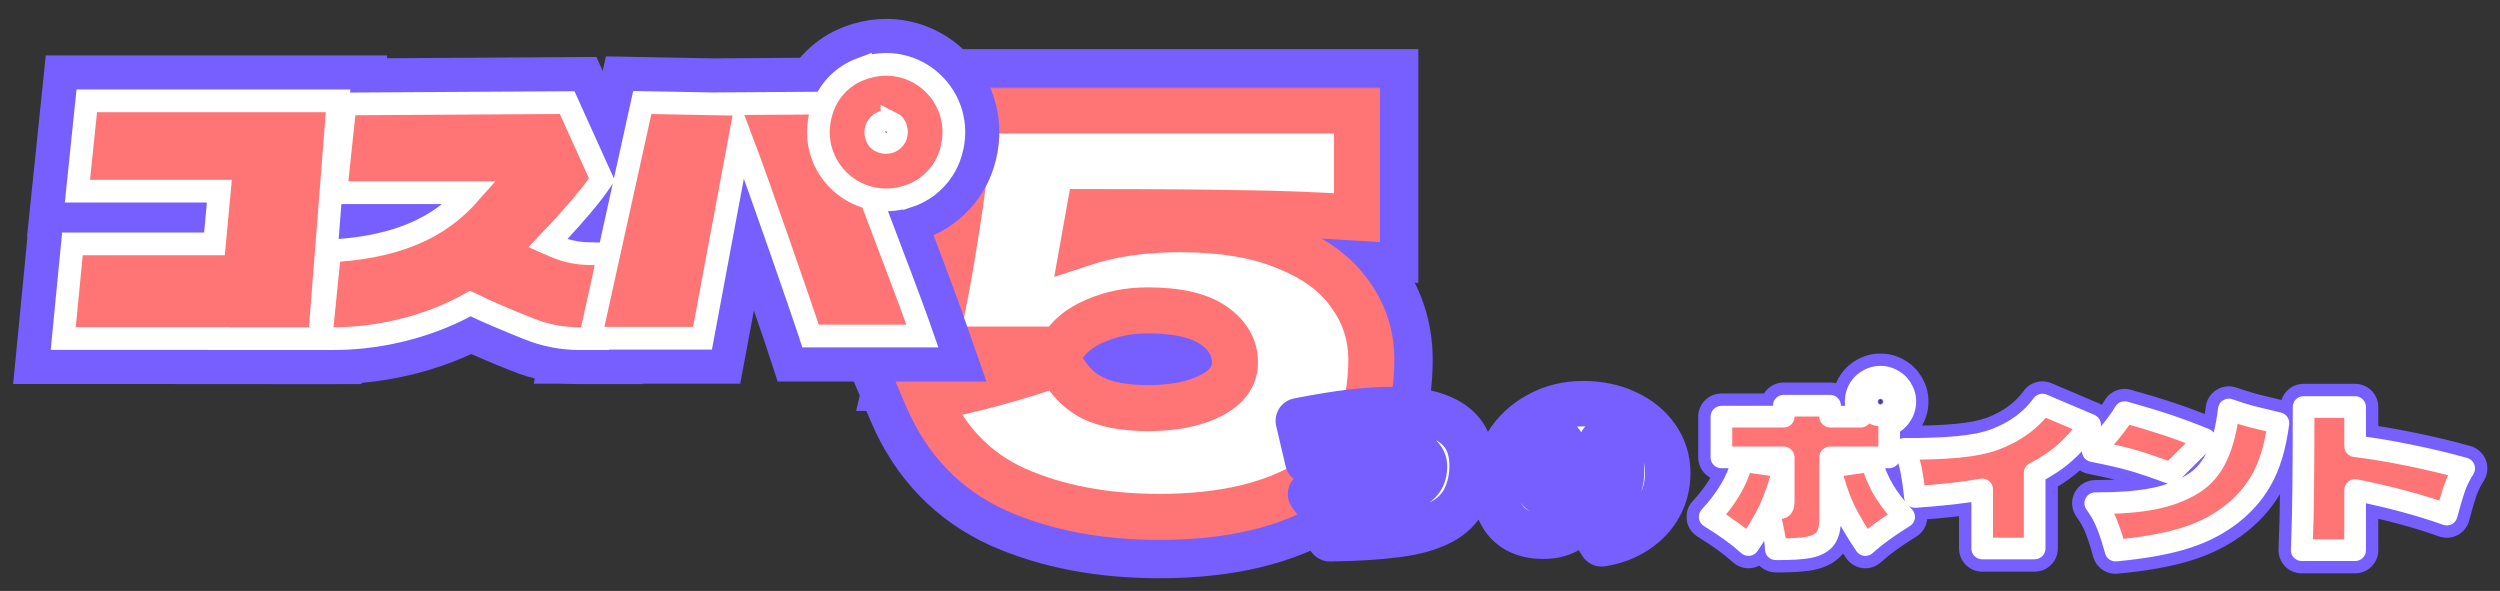
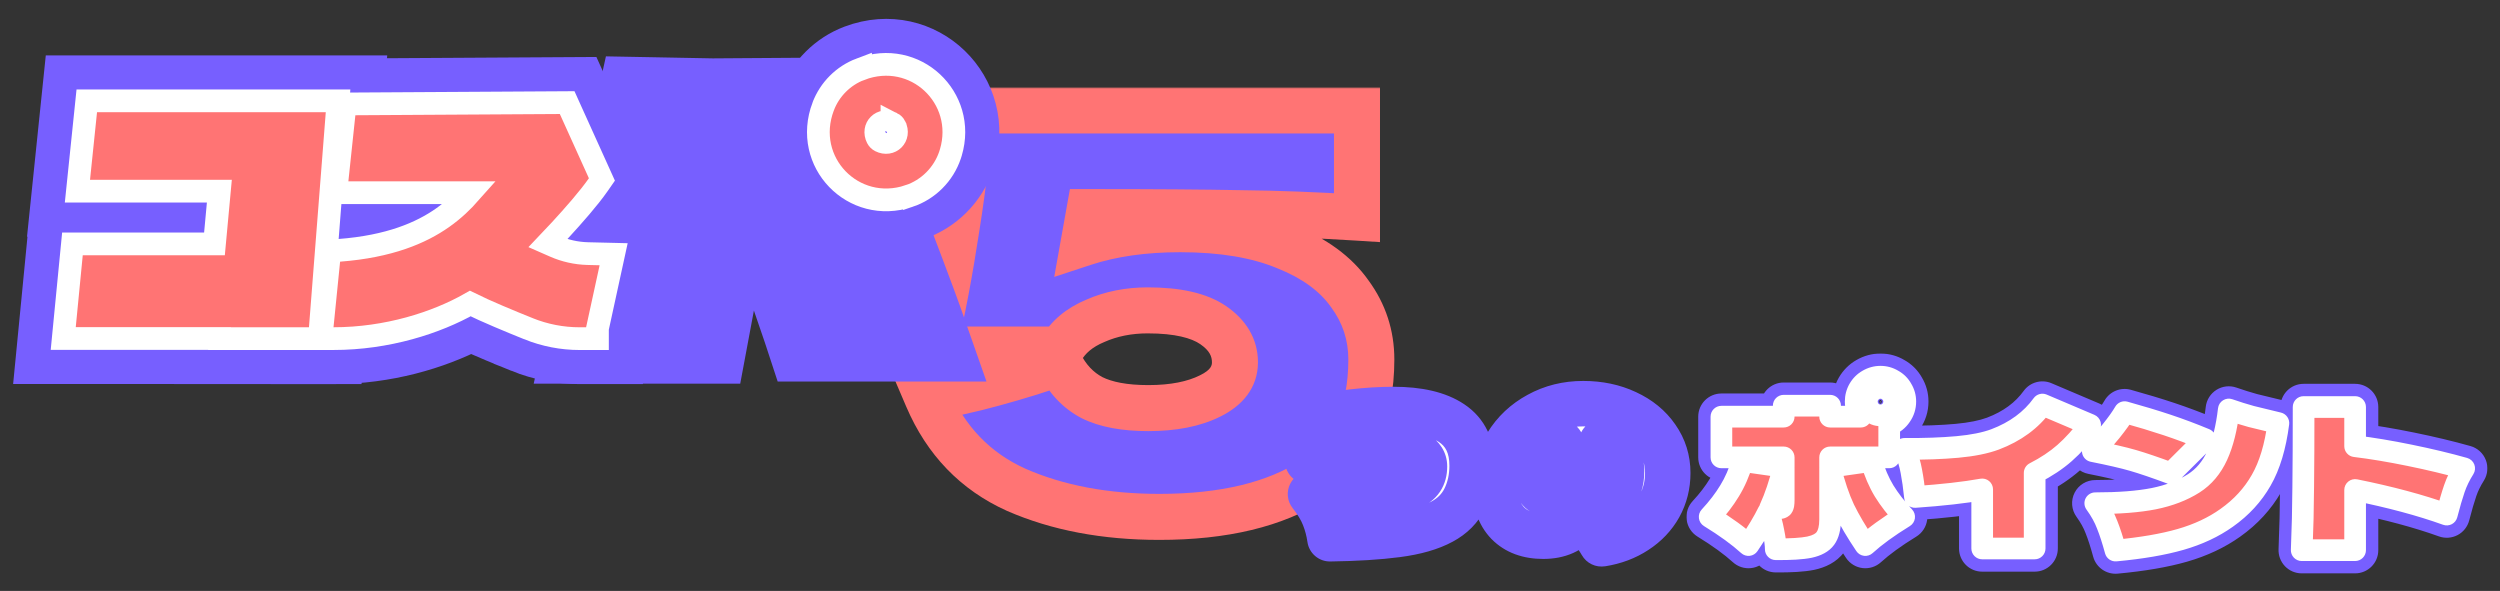
<svg xmlns="http://www.w3.org/2000/svg" width="660" height="156" viewBox="0 0 660 156" fill="none">
  <rect x="0" y="0" width="660" height="156" fill="#333333" stroke="none" />
  <g clip-path="url(#clip0_266_7930)">
    <mask id="path-1-outside-1_266_7930" maskUnits="userSpaceOnUse" x="221" y="12" width="158" height="141" fill="black">
      <rect fill="white" x="221" y="12" width="158" height="141" />
      <path d="M311.595 60.51C322.674 60.51 331.955 62.064 339.438 65.174C347.018 68.187 352.655 72.317 356.348 77.565C360.138 82.716 362.033 88.498 362.033 94.912C362.033 109.49 356.931 120.082 346.727 126.691C336.62 133.202 323.063 136.458 306.056 136.458C291.77 136.458 279.185 134.077 268.301 129.315C257.513 124.456 249.69 116.341 244.831 104.971C250.176 104.193 256.007 102.93 262.324 101.18C268.738 99.431 274.52 97.633 279.671 95.787C281.712 99.966 284.579 103.027 288.272 104.971C291.965 106.817 296.921 107.74 303.141 107.74C309.749 107.74 315.191 106.671 319.467 104.533C323.84 102.395 326.027 99.431 326.027 95.641C326.027 91.754 324.132 88.498 320.342 85.874C316.552 83.25 310.769 81.938 302.995 81.938C297.941 81.938 293.325 82.862 289.146 84.708C284.967 86.457 281.955 88.984 280.108 92.288H246.434C248.767 82.278 250.808 71.491 252.557 59.926C254.403 48.362 255.521 38.109 255.91 29.168H358.243V57.448C347.456 56.768 337.252 56.379 327.631 56.282C318.107 56.088 304.744 55.99 287.543 55.99L286.085 64.154C293.471 61.724 301.974 60.51 311.595 60.51Z" />
    </mask>
    <path d="M311.595 60.51C322.674 60.51 331.955 62.064 339.438 65.174C347.018 68.187 352.655 72.317 356.348 77.565C360.138 82.716 362.033 88.498 362.033 94.912C362.033 109.49 356.931 120.082 346.727 126.691C336.62 133.202 323.063 136.458 306.056 136.458C291.77 136.458 279.185 134.077 268.301 129.315C257.513 124.456 249.69 116.341 244.831 104.971C250.176 104.193 256.007 102.93 262.324 101.18C268.738 99.431 274.52 97.633 279.671 95.787C281.712 99.966 284.579 103.027 288.272 104.971C291.965 106.817 296.921 107.74 303.141 107.74C309.749 107.74 315.191 106.671 319.467 104.533C323.84 102.395 326.027 99.431 326.027 95.641C326.027 91.754 324.132 88.498 320.342 85.874C316.552 83.25 310.769 81.938 302.995 81.938C297.941 81.938 293.325 82.862 289.146 84.708C284.967 86.457 281.955 88.984 280.108 92.288H246.434C248.767 82.278 250.808 71.491 252.557 59.926C254.403 48.362 255.521 38.109 255.91 29.168H358.243V57.448C347.456 56.768 337.252 56.379 327.631 56.282C318.107 56.088 304.744 55.99 287.543 55.99L286.085 64.154C293.471 61.724 301.974 60.51 311.595 60.51Z" fill="#775FFF" />
-     <path d="M339.438 65.174L333.222 80.131L333.339 80.18L333.456 80.226L339.438 65.174ZM356.348 77.565L343.102 86.886L343.201 87.027L343.302 87.165L356.348 77.565ZM346.727 126.691L355.499 140.307L355.515 140.297L355.531 140.286L346.727 126.691ZM268.301 129.315L261.648 144.083L261.728 144.119L261.808 144.154L268.301 129.315ZM244.831 104.971L242.5 88.942L221.662 91.973L229.937 111.336L244.831 104.971ZM262.324 101.18L258.062 85.554L258.032 85.562L258.001 85.571L262.324 101.18ZM279.671 95.787L294.225 88.679L287.86 75.645L274.205 80.54L279.671 95.787ZM288.272 104.971L280.728 119.304L280.877 119.382L281.028 119.458L288.272 104.971ZM319.467 104.533L312.353 89.982L312.288 90.014L312.224 90.046L319.467 104.533ZM289.146 84.708L295.401 99.649L295.547 99.588L295.693 99.523L289.146 84.708ZM280.108 92.288V108.485H289.612L294.247 100.19L280.108 92.288ZM246.434 92.288L230.66 88.613L226.029 108.485H246.434V92.288ZM252.557 59.926L236.562 57.373L236.552 57.438L236.542 57.504L252.557 59.926ZM255.91 29.168V12.971H240.402L239.728 28.465L255.91 29.168ZM358.243 29.168H374.44V12.971H358.243V29.168ZM358.243 57.448L357.224 73.613L374.44 74.699V57.448H358.243ZM327.631 56.282L327.3 72.476L327.383 72.478L327.467 72.478L327.631 56.282ZM287.543 55.99V39.793H273.982L271.598 53.143L287.543 55.99ZM286.085 64.154L270.14 61.307L265.37 88.019L291.146 79.54L286.085 64.154ZM311.595 60.51V76.707C321.275 76.707 328.29 78.081 333.222 80.131L339.438 65.174L345.654 50.217C335.621 46.048 324.074 44.312 311.595 44.312V60.51ZM339.438 65.174L333.456 80.226C338.898 82.389 341.655 84.831 343.102 86.886L356.348 77.565L369.594 68.244C363.655 59.804 355.139 53.985 345.42 50.122L339.438 65.174ZM356.348 77.565L343.302 87.165C345.039 89.524 345.836 91.941 345.836 94.912H362.033H378.23C378.23 85.055 375.238 75.907 369.394 67.965L356.348 77.565ZM362.033 94.912H345.836C345.836 105.261 342.548 110.1 337.922 113.096L346.727 126.691L355.531 140.286C371.314 130.065 378.23 113.718 378.23 94.912H362.033ZM346.727 126.691L337.955 113.075C331.336 117.339 321.185 120.261 306.056 120.261V136.458V152.655C324.941 152.655 341.904 149.066 355.499 140.307L346.727 126.691ZM306.056 136.458V120.261C293.561 120.261 283.259 118.18 274.793 114.476L268.301 129.315L261.808 144.154C275.111 149.974 289.979 152.655 306.056 152.655V136.458ZM268.301 129.315L274.953 114.547C268.049 111.437 263.067 106.426 259.725 98.606L244.831 104.971L229.937 111.336C236.313 126.256 246.977 137.474 261.648 144.083L268.301 129.315ZM244.831 104.971L247.162 120.999C253.303 120.106 259.808 118.684 266.646 116.79L262.324 101.18L258.001 85.571C252.206 87.176 247.049 88.28 242.5 88.942L244.831 104.971ZM262.324 101.18L266.586 116.807C273.323 114.969 279.517 113.049 285.137 111.034L279.671 95.787L274.205 80.54C269.524 82.218 264.153 83.893 258.062 85.554L262.324 101.18ZM279.671 95.787L265.117 102.895C268.486 109.795 273.644 115.575 280.728 119.304L288.272 104.971L295.815 90.638C295.513 90.478 294.937 90.137 294.225 88.679L279.671 95.787ZM288.272 104.971L281.028 119.458C287.82 122.854 295.57 123.937 303.141 123.937V107.74V91.543C298.271 91.543 296.109 90.78 295.515 90.483L288.272 104.971ZM303.141 107.74V123.937C311.356 123.937 319.495 122.628 326.711 119.02L319.467 104.533L312.224 90.046C310.888 90.714 308.142 91.543 303.141 91.543V107.74ZM319.467 104.533L326.581 119.084C334.631 115.149 342.224 107.468 342.224 95.641H326.027H309.83C309.83 95.01 309.925 94.213 310.207 93.34C310.492 92.462 310.903 91.701 311.353 91.091C312.224 89.911 312.922 89.704 312.353 89.982L319.467 104.533ZM326.027 95.641H342.224C342.224 85.4 336.791 77.562 329.561 72.557L320.342 85.874L311.122 99.191C311.493 99.448 311.091 99.263 310.607 98.432C310.068 97.504 309.83 96.464 309.83 95.641H326.027ZM320.342 85.874L329.561 72.557C321.771 67.164 312.034 65.741 302.995 65.741V81.938V98.135C306.026 98.135 308.161 98.396 309.579 98.718C311.002 99.041 311.341 99.343 311.122 99.191L320.342 85.874ZM302.995 81.938V65.741C295.927 65.741 289.05 67.043 282.6 69.893L289.146 84.708L295.693 99.523C297.6 98.68 299.955 98.135 302.995 98.135V81.938ZM289.146 84.708L282.892 69.767C276.052 72.63 269.912 77.332 265.969 84.387L280.108 92.288L294.247 100.19C294.174 100.321 294.102 100.374 294.161 100.325C294.245 100.255 294.591 99.988 295.401 99.649L289.146 84.708ZM280.108 92.288V76.091H246.434V92.288V108.485H280.108V92.288ZM246.434 92.288L262.209 95.964C264.65 85.488 266.767 74.278 268.572 62.349L252.557 59.926L236.542 57.504C234.848 68.704 232.884 79.069 230.66 88.613L246.434 92.288ZM252.557 59.926L268.551 62.48C270.468 50.478 271.669 39.587 272.092 29.872L255.91 29.168L239.728 28.465C239.373 36.63 238.339 46.245 236.562 57.373L252.557 59.926ZM255.91 29.168V45.365H358.243V29.168V12.971H255.91V29.168ZM358.243 29.168H342.046V57.448H358.243H374.44V29.168H358.243ZM358.243 57.448L359.262 41.283C348.224 40.587 337.733 40.186 327.794 40.086L327.631 56.282L327.467 72.478C336.77 72.572 346.687 72.949 357.224 73.613L358.243 57.448ZM327.631 56.282L327.961 40.088C318.273 39.891 304.782 39.793 287.543 39.793V55.99V72.188C304.706 72.188 317.94 72.285 327.3 72.476L327.631 56.282ZM287.543 55.99L271.598 53.143L270.14 61.307L286.085 64.154L302.03 67.001L303.488 58.838L287.543 55.99ZM286.085 64.154L291.146 79.54C296.564 77.758 303.302 76.707 311.595 76.707V60.51V44.312C300.646 44.312 290.377 45.691 281.024 48.768L286.085 64.154Z" fill="#775FFF" mask="url(#path-1-outside-1_266_7930)" />
    <mask id="path-3-outside-2_266_7930" maskUnits="userSpaceOnUse" x="236" y="23" width="133" height="120" fill="black">
      <rect fill="white" x="236" y="23" width="133" height="120" />
      <path d="M311.595 60.51C322.674 60.51 331.955 62.064 339.438 65.174C347.018 68.187 352.655 72.317 356.348 77.565C360.138 82.716 362.033 88.498 362.033 94.912C362.033 109.49 356.931 120.082 346.727 126.691C336.62 133.202 323.063 136.458 306.056 136.458C291.77 136.458 279.185 134.077 268.301 129.315C257.513 124.456 249.69 116.341 244.831 104.971C250.176 104.193 256.007 102.93 262.324 101.18C268.738 99.431 274.52 97.633 279.671 95.787C281.712 99.966 284.579 103.027 288.272 104.971C291.965 106.817 296.921 107.74 303.141 107.74C309.749 107.74 315.191 106.671 319.467 104.533C323.84 102.395 326.027 99.431 326.027 95.641C326.027 91.754 324.132 88.498 320.342 85.874C316.552 83.25 310.769 81.938 302.995 81.938C297.941 81.938 293.325 82.862 289.146 84.708C284.967 86.457 281.955 88.984 280.108 92.288H246.434C248.767 82.278 250.808 71.491 252.557 59.926C254.403 48.362 255.521 38.109 255.91 29.168H358.243V57.448C347.456 56.768 337.252 56.379 327.631 56.282C318.107 56.088 304.744 55.99 287.543 55.99L286.085 64.154C293.471 61.724 301.974 60.51 311.595 60.51Z" />
    </mask>
-     <path d="M311.595 60.51C322.674 60.51 331.955 62.064 339.438 65.174C347.018 68.187 352.655 72.317 356.348 77.565C360.138 82.716 362.033 88.498 362.033 94.912C362.033 109.49 356.931 120.082 346.727 126.691C336.62 133.202 323.063 136.458 306.056 136.458C291.77 136.458 279.185 134.077 268.301 129.315C257.513 124.456 249.69 116.341 244.831 104.971C250.176 104.193 256.007 102.93 262.324 101.18C268.738 99.431 274.52 97.633 279.671 95.787C281.712 99.966 284.579 103.027 288.272 104.971C291.965 106.817 296.921 107.74 303.141 107.74C309.749 107.74 315.191 106.671 319.467 104.533C323.84 102.395 326.027 99.431 326.027 95.641C326.027 91.754 324.132 88.498 320.342 85.874C316.552 83.25 310.769 81.938 302.995 81.938C297.941 81.938 293.325 82.862 289.146 84.708C284.967 86.457 281.955 88.984 280.108 92.288H246.434C248.767 82.278 250.808 71.491 252.557 59.926C254.403 48.362 255.521 38.109 255.91 29.168H358.243V57.448C347.456 56.768 337.252 56.379 327.631 56.282C318.107 56.088 304.744 55.99 287.543 55.99L286.085 64.154C293.471 61.724 301.974 60.51 311.595 60.51Z" fill="white" />
    <path d="M339.438 65.174L337.107 70.783L337.151 70.801L337.195 70.819L339.438 65.174ZM356.348 77.565L351.381 81.061L351.418 81.113L351.456 81.165L356.348 77.565ZM346.727 126.691L350.016 131.797L350.023 131.793L350.029 131.789L346.727 126.691ZM268.301 129.315L265.806 134.853L265.836 134.866L265.866 134.879L268.301 129.315ZM244.831 104.971L243.957 98.96L236.143 100.096L239.246 107.357L244.831 104.971ZM262.324 101.18L260.726 95.321L260.714 95.324L260.703 95.327L262.324 101.18ZM279.671 95.787L285.129 93.121L282.742 88.234L277.621 90.069L279.671 95.787ZM288.272 104.971L285.443 110.345L285.499 110.375L285.555 110.403L288.272 104.971ZM319.467 104.533L316.799 99.076L316.775 99.088L316.751 99.101L319.467 104.533ZM289.146 84.708L291.492 90.311L291.547 90.288L291.601 90.264L289.146 84.708ZM280.108 92.288V98.362H283.672L285.41 95.251L280.108 92.288ZM246.434 92.288L240.519 90.91L238.783 98.362H246.434V92.288ZM252.557 59.926L246.559 58.969L246.555 58.993L246.551 59.018L252.557 59.926ZM255.91 29.168V23.094H250.094L249.842 28.904L255.91 29.168ZM358.243 29.168H364.317V23.094H358.243V29.168ZM358.243 57.448L357.861 63.51L364.317 63.917V57.448H358.243ZM327.631 56.282L327.507 62.355L327.538 62.355L327.569 62.356L327.631 56.282ZM287.543 55.99V49.917H282.457L281.563 54.923L287.543 55.99ZM286.085 64.154L280.106 63.086L278.317 73.103L287.983 69.924L286.085 64.154ZM311.595 60.51V66.583C322.149 66.583 330.581 68.071 337.107 70.783L339.438 65.174L341.769 59.565C333.33 56.058 323.199 54.436 311.595 54.436V60.51ZM339.438 65.174L337.195 70.819C343.973 73.513 348.53 77.01 351.381 81.061L356.348 77.565L361.315 74.07C356.78 67.625 350.063 62.861 341.682 59.53L339.438 65.174ZM356.348 77.565L351.456 81.165C354.476 85.269 355.959 89.789 355.959 94.912H362.033H368.107C368.107 87.207 365.8 80.162 361.24 73.965L356.348 77.565ZM362.033 94.912H355.959C355.959 107.904 351.538 116.339 343.425 121.593L346.727 126.691L350.029 131.789C362.325 123.826 368.107 111.075 368.107 94.912H362.033ZM346.727 126.691L343.437 121.585C334.639 127.253 322.359 130.384 306.056 130.384V136.458V142.532C323.767 142.532 338.601 139.151 350.016 131.797L346.727 126.691ZM306.056 136.458V130.384C292.442 130.384 280.713 128.115 270.735 123.75L268.301 129.315L265.866 134.879C277.657 140.038 291.099 142.532 306.056 142.532V136.458ZM268.301 129.315L270.795 123.777C261.464 119.574 254.706 112.623 250.416 102.584L244.831 104.971L239.246 107.357C244.674 120.059 253.562 129.338 265.806 134.853L268.301 129.315ZM244.831 104.971L245.705 110.981C251.349 110.16 257.432 108.838 263.945 107.034L262.324 101.18L260.703 95.327C254.582 97.022 249.003 98.226 243.957 98.96L244.831 104.971ZM262.324 101.18L263.922 107.04C270.457 105.258 276.394 103.414 281.721 101.504L279.671 95.787L277.621 90.069C272.647 91.853 267.018 93.604 260.726 95.321L262.324 101.18ZM279.671 95.787L274.213 98.452C276.752 103.652 280.478 107.733 285.443 110.345L288.272 104.971L291.1 99.596C288.679 98.321 286.671 96.28 285.129 93.121L279.671 95.787ZM288.272 104.971L285.555 110.403C290.41 112.831 296.414 113.814 303.141 113.814V107.74V101.666C297.427 101.666 293.519 100.803 290.988 99.538L288.272 104.971ZM303.141 107.74V113.814C310.352 113.814 316.805 112.655 322.184 109.966L319.467 104.533L316.751 99.101C313.577 100.687 309.146 101.666 303.141 101.666V107.74ZM319.467 104.533L322.135 109.99C327.887 107.178 332.101 102.445 332.101 95.641H326.027H319.953C319.953 96.417 319.794 97.612 316.799 99.076L319.467 104.533ZM326.027 95.641H332.101C332.101 89.371 328.879 84.397 323.799 80.88L320.342 85.874L316.885 90.868C319.385 92.599 319.953 94.136 319.953 95.641H326.027ZM320.342 85.874L323.799 80.88C318.509 77.218 311.244 75.864 302.995 75.864V81.938V88.012C310.295 88.012 314.594 89.283 316.885 90.868L320.342 85.874ZM302.995 81.938V75.864C297.186 75.864 291.722 76.929 286.691 79.152L289.146 84.708L291.601 90.264C294.928 88.794 298.696 88.012 302.995 88.012V81.938ZM289.146 84.708L286.801 79.105C281.624 81.272 277.439 84.614 274.806 89.325L280.108 92.288L285.41 95.251C286.471 93.354 288.311 91.642 291.492 90.311L289.146 84.708ZM280.108 92.288V86.214H246.434V92.288V98.362H280.108V92.288ZM246.434 92.288L252.35 93.667C254.723 83.482 256.793 72.536 258.563 60.835L252.557 59.926L246.551 59.018C244.823 70.446 242.811 81.075 240.519 90.91L246.434 92.288ZM252.557 59.926L258.555 60.884C260.428 49.155 261.577 38.663 261.978 29.432L255.91 29.168L249.842 28.904C249.465 37.554 248.379 47.568 246.559 58.969L252.557 59.926ZM255.91 29.168V35.242H358.243V29.168V23.094H255.91V29.168ZM358.243 29.168H352.169V57.448H358.243H364.317V29.168H358.243ZM358.243 57.448L358.625 51.386C347.744 50.7 337.432 50.307 327.692 50.209L327.631 56.282L327.569 62.356C337.071 62.452 347.168 62.836 357.861 63.51L358.243 57.448ZM327.631 56.282L327.754 50.209C318.169 50.014 304.758 49.917 287.543 49.917V55.99V62.064C304.73 62.064 318.044 62.162 327.507 62.355L327.631 56.282ZM287.543 55.99L281.563 54.923L280.106 63.086L286.085 64.154L292.064 65.222L293.522 57.058L287.543 55.99ZM286.085 64.154L287.983 69.924C294.631 67.737 302.472 66.583 311.595 66.583V60.51V54.436C301.476 54.436 292.311 55.712 284.187 58.384L286.085 64.154Z" fill="#FF7474" mask="url(#path-3-outside-2_266_7930)" />
    <path d="M94.114 22.123L93.481 30.208L89.042 86.987L88.502 93.902H53.461V93.87H11.734L12.535 85.644L14.383 66.665L15.042 59.892H52.519L52.975 54.973H15.45L16.307 46.7L18.154 28.851L18.851 22.123H94.114Z" fill="#775FFF" stroke="#775FFF" stroke-width="15" />
    <path d="M154.631 27.008L162.302 43.97L164.056 47.848L161.626 51.342C159.318 54.66 155.772 58.76 152.652 62.199C153.513 62.343 154.387 62.429 155.266 62.453H155.265L158.477 62.531L167.556 62.751L165.623 71.624L162.23 87.202V93.902H153.026C147.82 93.902 142.67 92.901 137.845 90.957V90.956C133.925 89.378 128.477 87.138 124.277 85.184C114.794 90.115 101.928 93.896 88.047 93.896H79.757L80.584 85.647L82.321 68.334L82.948 62.081L89.213 61.603C99.888 60.788 106.94 58.222 111.812 55.37H83.635L84.513 47.081L86.36 29.635L87.066 22.966L93.772 22.925L147.752 22.599L152.623 22.57L154.631 27.008Z" fill="#775FFF" stroke="#775FFF" stroke-width="15" />
    <path d="M172.106 22.607L188.183 22.912L196.408 22.854L218.214 22.704L223.411 22.669L225.27 27.522L218.266 30.204C225.003 27.624 225.26 27.526 225.27 27.523L225.273 27.531C225.276 27.537 225.279 27.546 225.283 27.557C225.292 27.58 225.305 27.614 225.322 27.66C225.357 27.75 225.408 27.885 225.476 28.061C225.61 28.413 225.808 28.929 226.061 29.589C226.566 30.91 227.29 32.805 228.168 35.103C229.923 39.699 232.293 45.908 234.748 52.363C239.632 65.202 244.932 79.208 246.345 83.234L249.848 93.217H210.733L209.038 88.059C208.24 85.63 202.138 67.856 196.828 52.917L190.338 87.668L189.193 93.791H150.231L152.242 84.675L164.641 28.49L165.964 22.492L172.106 22.607Z" fill="#775FFF" stroke="#775FFF" stroke-width="15" />
    <path d="M225.591 14.051C243.825 7.17 261.196 24.097 255.081 42.347C252.923 48.789 247.836 53.876 241.394 56.033L241.391 56.029C223.141 62.136 206.221 44.755 213.109 26.527L213.11 26.525C215.279 20.793 219.835 16.218 225.591 14.051ZM234.181 35.113L233.458 36.553C233.514 36.581 233.805 36.686 234.232 36.613C234.619 36.548 234.947 36.364 235.187 36.125C235.426 35.886 235.608 35.557 235.674 35.171C235.746 34.744 235.641 34.452 235.612 34.394L234.181 35.113ZM233.224 35.594L232.92 36.198C233.081 36.335 233.259 36.453 233.452 36.55L234.173 35.117L233.224 35.594ZM232.62 35.898C232.711 36.005 232.81 36.104 232.917 36.195L233.218 35.598L232.62 35.898ZM232.268 35.365C232.365 35.558 232.483 35.736 232.619 35.897L233.219 35.595L233.696 34.645L232.268 35.365ZM233.704 34.642L233.226 35.591L234.175 35.113L234.653 34.163L233.704 34.642ZM234.421 33.204C234.366 33.176 234.074 33.07 233.646 33.143C233.26 33.208 232.931 33.392 232.692 33.631C232.453 33.87 232.27 34.199 232.204 34.586C232.132 35.013 232.238 35.306 232.267 35.363L233.697 34.643L234.421 33.204ZM234.659 34.16L234.183 35.109L235.611 34.391C235.514 34.197 235.396 34.019 235.259 33.858L234.659 34.16ZM233.705 34.639L234.654 34.161L234.958 33.558C234.797 33.421 234.619 33.304 234.427 33.207L233.705 34.639ZM234.66 34.158L235.258 33.857C235.167 33.751 235.068 33.651 234.961 33.56L234.66 34.158Z" fill="#775FFF" stroke="#775FFF" stroke-width="15" />
    <path d="M89.248 26.623L88.995 29.856L84.556 86.637L84.34 89.402H57.961V89.37H16.693L17.014 86.079L18.861 67.101L19.125 64.392H56.62L57.911 50.473H20.44L20.783 47.163L22.631 29.314L22.909 26.623H89.248Z" fill="#FF7474" stroke="white" stroke-width="6" />
    <path d="M150.53 28.863L158.202 45.825L158.903 47.376L157.932 48.773C155.461 52.326 151.334 57.004 147.924 60.703C146.722 62.007 145.59 63.204 144.628 64.214L146.425 65.003C149.175 66.211 152.135 66.87 155.145 66.951H155.144L158.368 67.029L161.999 67.118L161.227 70.666L157.73 86.719V89.402H153.026C148.398 89.402 143.819 88.512 139.527 86.783V86.782C134.811 84.884 128.223 82.16 124.148 80.132C115.161 85.24 102.165 89.396 88.047 89.396H84.731L85.061 86.096L86.799 68.783L87.049 66.282L89.555 66.09C102.845 65.076 111.188 61.452 116.797 57.514C119.921 55.321 122.221 53.031 124.136 50.87H88.636L88.987 47.554L90.835 30.11L91.117 27.442L93.8 27.425L147.779 27.099L149.728 27.087L150.53 28.863Z" fill="#FF7474" stroke="white" stroke-width="6" />
-     <path d="M172.021 27.107L191.98 27.484L191.939 27.385L196.439 27.354L218.245 27.204L220.324 27.19L221.067 29.131L218.266 30.204C221.067 29.131 221.067 29.132 221.067 29.132L221.068 29.133C221.069 29.135 221.069 29.137 221.07 29.14C221.072 29.146 221.076 29.154 221.08 29.166C221.089 29.189 221.103 29.224 221.12 29.269C221.155 29.36 221.206 29.494 221.273 29.669C221.408 30.021 221.605 30.537 221.857 31.197C222.362 32.517 223.086 34.411 223.964 36.709C225.719 41.303 228.088 47.511 230.543 53.963C235.441 66.84 240.711 80.769 242.099 84.724L243.5 88.717H213.991L213.313 86.654C212.21 83.298 200.698 49.804 195.428 35.909L185.914 86.842L185.457 89.291H155.832L156.637 85.645L169.035 29.459L169.564 27.06L172.021 27.107Z" fill="#FF7474" stroke="white" stroke-width="6" />
    <path d="M227.176 18.264C241.625 12.808 255.294 25.834 251.03 40.23L250.814 40.917C249.105 46.02 245.068 50.056 239.965 51.766L239.963 51.762C225.3 56.668 211.775 42.788 217.318 28.118L217.319 28.117C219.033 23.588 222.637 19.972 227.176 18.263V18.264ZM235.479 32.532C232.759 31.166 230.228 33.703 231.593 36.416C231.767 36.761 232.058 37.052 232.403 37.226H232.402C235.121 38.59 237.651 36.053 236.286 33.341V33.34C236.112 32.995 235.823 32.705 235.479 32.531V32.532Z" fill="#FF7474" stroke="white" stroke-width="6" />
    <mask id="path-13-outside-3_266_7930" maskUnits="userSpaceOnUse" x="445" y="93" width="212" height="59" fill="black">
      <rect fill="white" x="445" y="93" width="212" height="59" />
      <path d="M483.15 123.25L494 121.7C494.9 124.7 496.033 127.333 497.4 129.6C498.8 131.867 500.567 134.15 502.7 136.45C498.467 139.05 495.05 141.533 492.45 143.9C490.117 140.433 488.25 137.267 486.85 134.4C485.483 131.5 484.25 127.85 483.15 123.45V137.1C483.15 139.333 482.733 141.017 481.9 142.15C481.1 143.25 479.7 144.017 477.7 144.45C475.733 144.85 472.767 145.033 468.8 145C468.8 143.867 468.6 142.317 468.2 140.35C467.833 138.383 467.367 136.667 466.8 135.2C465.633 137.6 463.9 140.5 461.6 143.9C459 141.533 455.583 139.05 451.35 136.45C453.483 134.15 455.233 131.867 456.6 129.6C458 127.333 459.15 124.7 460.05 121.7L470.9 123.25V120.75H454.45V110H470.9V107.1H483.15V110H491.25C490.35 108.833 489.9 107.5 489.9 106C489.9 104.833 490.183 103.75 490.75 102.75C491.35 101.717 492.15 100.917 493.15 100.35C494.183 99.75 495.283 99.45 496.45 99.45C497.617 99.45 498.7 99.75 499.7 100.35C500.733 100.917 501.533 101.717 502.1 102.75C502.7 103.75 503 104.833 503 106C503 107.4 502.6 108.667 501.8 109.8C501.033 110.933 500.017 111.733 498.75 112.2V120.75H483.15V123.25ZM496.45 102.4C495.45 102.4 494.6 102.767 493.9 103.5C493.2 104.2 492.85 105.033 492.85 106C492.85 107 493.2 107.867 493.9 108.6C494.6 109.3 495.45 109.65 496.45 109.65C497.45 109.65 498.3 109.3 499 108.6C499.7 107.867 500.05 107 500.05 106C500.05 105.033 499.7 104.2 499 103.5C498.3 102.767 497.45 102.4 496.45 102.4ZM467.3 134.15C467.833 134.183 468.467 134.2 469.2 134.2C469.967 134.2 470.433 134.083 470.6 133.85C470.8 133.583 470.9 132.983 470.9 132.05V123.45C469.833 127.683 468.633 131.25 467.3 134.15ZM551.8 112.15C549.533 115.15 547.283 117.633 545.05 119.6C542.85 121.533 540.217 123.283 537.15 124.85V144.8H523.3V129.2C518.667 130.033 512.75 130.7 505.55 131.2C505.283 128.6 504.967 126.35 504.6 124.45C504.267 122.55 503.667 120.567 502.8 118.5C508.067 118.533 512.717 118.367 516.75 118C520.783 117.633 524.1 116.967 526.7 116C532.067 113.967 536.233 110.9 539.2 106.8L551.8 112.15ZM558.5 145.35C557.767 142.65 557.033 140.383 556.3 138.55C555.6 136.683 554.55 134.783 553.15 132.85C559.383 132.85 564.533 132.45 568.6 131.65C572.7 130.817 576.217 129.467 579.15 127.6C581.817 125.9 583.883 123.45 585.35 120.25C586.817 117.05 587.833 113 588.4 108.1C590.4 108.8 592.367 109.417 594.3 109.95C596.267 110.45 598.667 111.033 601.5 111.7C600.7 117.9 599.183 122.933 596.95 126.8C594.75 130.667 591.717 133.967 587.85 136.7C584.383 139.167 580.333 141.067 575.7 142.4C571.067 143.733 565.333 144.717 558.5 145.35ZM573.1 124.95C568.967 123.417 565.633 122.283 563.1 121.55C560.567 120.817 557.033 120 552.5 119.1C554.067 117.6 555.667 115.85 557.3 113.85C558.933 111.817 560.133 110.133 560.9 108.8C565.1 109.967 568.85 111.1 572.15 112.2C575.45 113.3 578.783 114.55 582.15 115.95L573.1 124.95ZM650.55 123.65C649.417 125.45 648.55 127.233 647.95 129C647.35 130.733 646.683 133.017 645.95 135.85C639.083 133.383 631.017 131.217 621.75 129.35V145.25H607.65C607.883 139.65 608.017 134.05 608.05 128.45C608.117 122.85 608.15 115.85 608.15 107.45H621.75V117.8C626.15 118.333 630.95 119.133 636.15 120.2C641.383 121.267 646.183 122.417 650.55 123.65Z" />
    </mask>
    <path d="M483.15 123.25L494 121.7C494.9 124.7 496.033 127.333 497.4 129.6C498.8 131.867 500.567 134.15 502.7 136.45C498.467 139.05 495.05 141.533 492.45 143.9C490.117 140.433 488.25 137.267 486.85 134.4C485.483 131.5 484.25 127.85 483.15 123.45V137.1C483.15 139.333 482.733 141.017 481.9 142.15C481.1 143.25 479.7 144.017 477.7 144.45C475.733 144.85 472.767 145.033 468.8 145C468.8 143.867 468.6 142.317 468.2 140.35C467.833 138.383 467.367 136.667 466.8 135.2C465.633 137.6 463.9 140.5 461.6 143.9C459 141.533 455.583 139.05 451.35 136.45C453.483 134.15 455.233 131.867 456.6 129.6C458 127.333 459.15 124.7 460.05 121.7L470.9 123.25V120.75H454.45V110H470.9V107.1H483.15V110H491.25C490.35 108.833 489.9 107.5 489.9 106C489.9 104.833 490.183 103.75 490.75 102.75C491.35 101.717 492.15 100.917 493.15 100.35C494.183 99.75 495.283 99.45 496.45 99.45C497.617 99.45 498.7 99.75 499.7 100.35C500.733 100.917 501.533 101.717 502.1 102.75C502.7 103.75 503 104.833 503 106C503 107.4 502.6 108.667 501.8 109.8C501.033 110.933 500.017 111.733 498.75 112.2V120.75H483.15V123.25ZM496.45 102.4C495.45 102.4 494.6 102.767 493.9 103.5C493.2 104.2 492.85 105.033 492.85 106C492.85 107 493.2 107.867 493.9 108.6C494.6 109.3 495.45 109.65 496.45 109.65C497.45 109.65 498.3 109.3 499 108.6C499.7 107.867 500.05 107 500.05 106C500.05 105.033 499.7 104.2 499 103.5C498.3 102.767 497.45 102.4 496.45 102.4ZM467.3 134.15C467.833 134.183 468.467 134.2 469.2 134.2C469.967 134.2 470.433 134.083 470.6 133.85C470.8 133.583 470.9 132.983 470.9 132.05V123.45C469.833 127.683 468.633 131.25 467.3 134.15ZM551.8 112.15C549.533 115.15 547.283 117.633 545.05 119.6C542.85 121.533 540.217 123.283 537.15 124.85V144.8H523.3V129.2C518.667 130.033 512.75 130.7 505.55 131.2C505.283 128.6 504.967 126.35 504.6 124.45C504.267 122.55 503.667 120.567 502.8 118.5C508.067 118.533 512.717 118.367 516.75 118C520.783 117.633 524.1 116.967 526.7 116C532.067 113.967 536.233 110.9 539.2 106.8L551.8 112.15ZM558.5 145.35C557.767 142.65 557.033 140.383 556.3 138.55C555.6 136.683 554.55 134.783 553.15 132.85C559.383 132.85 564.533 132.45 568.6 131.65C572.7 130.817 576.217 129.467 579.15 127.6C581.817 125.9 583.883 123.45 585.35 120.25C586.817 117.05 587.833 113 588.4 108.1C590.4 108.8 592.367 109.417 594.3 109.95C596.267 110.45 598.667 111.033 601.5 111.7C600.7 117.9 599.183 122.933 596.95 126.8C594.75 130.667 591.717 133.967 587.85 136.7C584.383 139.167 580.333 141.067 575.7 142.4C571.067 143.733 565.333 144.717 558.5 145.35ZM573.1 124.95C568.967 123.417 565.633 122.283 563.1 121.55C560.567 120.817 557.033 120 552.5 119.1C554.067 117.6 555.667 115.85 557.3 113.85C558.933 111.817 560.133 110.133 560.9 108.8C565.1 109.967 568.85 111.1 572.15 112.2C575.45 113.3 578.783 114.55 582.15 115.95L573.1 124.95ZM650.55 123.65C649.417 125.45 648.55 127.233 647.95 129C647.35 130.733 646.683 133.017 645.95 135.85C639.083 133.383 631.017 131.217 621.75 129.35V145.25H607.65C607.883 139.65 608.017 134.05 608.05 128.45C608.117 122.85 608.15 115.85 608.15 107.45H621.75V117.8C626.15 118.333 630.95 119.133 636.15 120.2C641.383 121.267 646.183 122.417 650.55 123.65Z" fill="#CF72D4" />
    <path d="M483.15 123.25H477.032C477.032 125.024 477.801 126.71 479.141 127.872C480.481 129.034 482.259 129.558 484.015 129.307L483.15 123.25ZM494 121.7L499.86 119.942C498.99 117.043 496.131 115.215 493.135 115.643L494 121.7ZM497.4 129.6L492.16 132.759C492.172 132.778 492.183 132.797 492.195 132.815L497.4 129.6ZM502.7 136.45L505.902 141.664C507.464 140.704 508.513 139.096 508.762 137.28C509.01 135.464 508.432 133.633 507.186 132.289L502.7 136.45ZM492.45 143.9L487.374 147.316C488.367 148.791 489.953 149.762 491.718 149.974C493.483 150.187 495.254 149.621 496.568 148.425L492.45 143.9ZM486.85 134.4L481.316 137.008C481.328 137.034 481.34 137.059 481.352 137.085L486.85 134.4ZM483.15 123.45L489.086 121.966C488.336 118.968 485.469 117 482.402 117.378C479.336 117.755 477.032 120.36 477.032 123.45H483.15ZM481.9 142.15L476.971 138.526C476.964 138.534 476.958 138.543 476.952 138.551L481.9 142.15ZM477.7 144.45L478.919 150.446C478.945 150.44 478.97 150.435 478.996 150.43L477.7 144.45ZM468.8 145H462.682C462.682 148.359 465.39 151.09 468.749 151.118L468.8 145ZM468.2 140.35L462.185 141.471C462.191 141.504 462.198 141.537 462.204 141.569L468.2 140.35ZM466.8 135.2L472.507 132.995C471.63 130.724 469.489 129.189 467.056 129.087C464.624 128.985 462.362 130.335 461.297 132.525L466.8 135.2ZM461.6 143.9L457.482 148.425C458.795 149.62 460.562 150.186 462.325 149.975C464.088 149.765 465.673 148.799 466.668 147.328L461.6 143.9ZM451.35 136.45L446.864 132.289C445.618 133.633 445.04 135.464 445.288 137.28C445.537 139.096 446.586 140.704 448.148 141.664L451.35 136.45ZM456.6 129.6L451.395 126.385C451.383 126.403 451.372 126.422 451.36 126.441L456.6 129.6ZM460.05 121.7L460.915 115.643C457.919 115.215 455.06 117.043 454.19 119.942L460.05 121.7ZM470.9 123.25L470.035 129.307C471.791 129.558 473.569 129.034 474.909 127.872C476.249 126.71 477.018 125.024 477.018 123.25H470.9ZM470.9 120.75H477.018C477.018 117.371 474.279 114.632 470.9 114.632V120.75ZM454.45 120.75H448.332C448.332 124.129 451.071 126.868 454.45 126.868V120.75ZM454.45 110V103.882C451.071 103.882 448.332 106.621 448.332 110H454.45ZM470.9 110V116.118C474.279 116.118 477.018 113.379 477.018 110H470.9ZM470.9 107.1V100.982C467.521 100.982 464.782 103.721 464.782 107.1H470.9ZM483.15 107.1H489.268C489.268 103.721 486.529 100.982 483.15 100.982V107.1ZM483.15 110H477.032C477.032 113.379 479.771 116.118 483.15 116.118V110ZM491.25 110V116.118C493.582 116.118 495.712 114.792 496.741 112.699C497.77 110.606 497.519 108.11 496.094 106.263L491.25 110ZM490.75 102.75L485.459 99.678C485.448 99.696 485.438 99.715 485.427 99.734L490.75 102.75ZM493.15 100.35L496.166 105.673C496.185 105.662 496.204 105.652 496.222 105.641L493.15 100.35ZM499.7 100.35L496.552 105.596C496.62 105.637 496.689 105.677 496.758 105.715L499.7 100.35ZM502.1 102.75L496.735 105.692C496.773 105.761 496.813 105.83 496.854 105.898L502.1 102.75ZM501.8 109.8L496.802 106.272C496.778 106.305 496.755 106.338 496.732 106.372L501.8 109.8ZM498.75 112.2L496.635 106.459C494.23 107.345 492.632 109.637 492.632 112.2H498.75ZM498.75 120.75V126.868C502.129 126.868 504.868 124.129 504.868 120.75H498.75ZM483.15 120.75V114.632C479.771 114.632 477.032 117.371 477.032 120.75H483.15ZM493.9 103.5L498.226 107.826C498.26 107.793 498.293 107.759 498.326 107.725L493.9 103.5ZM493.9 108.6L489.474 112.825C489.507 112.859 489.54 112.893 489.574 112.926L493.9 108.6ZM499 108.6L503.326 112.926C503.36 112.893 503.393 112.859 503.426 112.825L499 108.6ZM499 103.5L494.574 107.725C494.607 107.759 494.64 107.793 494.674 107.826L499 103.5ZM467.3 134.15L461.741 131.594C460.898 133.427 461.013 135.557 462.048 137.289C463.083 139.02 464.905 140.131 466.918 140.256L467.3 134.15ZM470.6 133.85L465.705 130.179C465.677 130.217 465.649 130.255 465.621 130.294L470.6 133.85ZM470.9 123.45H477.018C477.018 120.362 474.717 117.758 471.653 117.378C468.589 116.998 465.722 118.961 464.967 121.955L470.9 123.45ZM483.15 123.25L484.015 129.307L494.865 127.757L494 121.7L493.135 115.643L482.285 117.193L483.15 123.25ZM494 121.7L488.14 123.458C489.161 126.862 490.486 129.982 492.16 132.759L497.4 129.6L502.64 126.441C501.581 124.685 500.639 122.538 499.86 119.942L494 121.7ZM497.4 129.6L492.195 132.815C493.836 135.473 495.857 138.069 498.214 140.611L502.7 136.45L507.186 132.289C505.276 130.231 503.764 128.261 502.605 126.385L497.4 129.6ZM502.7 136.45L499.498 131.236C495.06 133.962 491.304 136.67 488.332 139.375L492.45 143.9L496.568 148.425C498.796 146.397 501.873 144.138 505.902 141.664L502.7 136.45ZM492.45 143.9L497.526 140.484C495.304 137.184 493.593 134.265 492.348 131.715L486.85 134.4L481.352 137.085C482.907 140.268 484.929 143.683 487.374 147.316L492.45 143.9ZM486.85 134.4L492.385 131.792C491.242 129.367 490.125 126.124 489.086 121.966L483.15 123.45L477.214 124.934C478.375 129.576 479.725 133.633 481.316 137.008L486.85 134.4ZM483.15 123.45H477.032V137.1H483.15H489.268V123.45H483.15ZM483.15 137.1H477.032C477.032 137.855 476.959 138.321 476.898 138.567C476.839 138.807 476.817 138.735 476.971 138.526L481.9 142.15L486.829 145.774C488.77 143.135 489.268 139.927 489.268 137.1H483.15ZM481.9 142.15L476.952 138.551C477.168 138.255 477.356 138.159 477.311 138.184C477.248 138.218 476.983 138.345 476.404 138.47L477.7 144.45L478.996 150.43C481.745 149.834 484.81 148.55 486.848 145.749L481.9 142.15ZM477.7 144.45L476.481 138.454C475.163 138.722 472.72 138.914 468.851 138.882L468.8 145L468.749 151.118C472.814 151.152 476.303 150.978 478.919 150.446L477.7 144.45ZM468.8 145H474.918C474.918 143.26 474.625 141.242 474.196 139.131L468.2 140.35L462.204 141.569C462.575 143.391 462.682 144.474 462.682 145H468.8ZM468.2 140.35L474.215 139.229C473.797 136.987 473.24 134.892 472.507 132.995L466.8 135.2L461.093 137.405C461.493 138.441 461.87 139.78 462.185 141.471L468.2 140.35ZM466.8 135.2L461.297 132.525C460.306 134.565 458.746 137.199 456.532 140.472L461.6 143.9L466.668 147.328C469.054 143.801 470.961 140.635 472.303 137.875L466.8 135.2ZM461.6 143.9L465.718 139.375C462.746 136.67 458.99 133.962 454.552 131.236L451.35 136.45L448.148 141.664C452.177 144.138 455.254 146.397 457.482 148.425L461.6 143.9ZM451.35 136.45L455.836 140.611C458.203 138.058 460.221 135.443 461.84 132.759L456.6 129.6L451.36 126.441C450.245 128.29 448.763 130.242 446.864 132.289L451.35 136.45ZM456.6 129.6L461.805 132.815C463.531 130.022 464.883 126.883 465.91 123.458L460.05 121.7L454.19 119.942C453.417 122.517 452.469 124.645 451.395 126.385L456.6 129.6ZM460.05 121.7L459.185 127.757L470.035 129.307L470.9 123.25L471.765 117.193L460.915 115.643L460.05 121.7ZM470.9 123.25H477.018V120.75H470.9H464.782V123.25H470.9ZM470.9 120.75V114.632H454.45V120.75V126.868H470.9V120.75ZM454.45 120.75H460.568V110H454.45H448.332V120.75H454.45ZM454.45 110V116.118H470.9V110V103.882H454.45V110ZM470.9 110H477.018V107.1H470.9H464.782V110H470.9ZM470.9 107.1V113.218H483.15V107.1V100.982H470.9V107.1ZM483.15 107.1H477.032V110H483.15H489.268V107.1H483.15ZM483.15 110V116.118H491.25V110V103.882H483.15V110ZM491.25 110L496.094 106.263C496.064 106.223 496.049 106.198 496.043 106.187C496.037 106.176 496.035 106.171 496.035 106.168C496.034 106.166 496.03 106.156 496.027 106.134C496.023 106.111 496.018 106.068 496.018 106H489.9H483.782C483.782 108.826 484.664 111.479 486.406 113.737L491.25 110ZM489.9 106H496.018C496.018 105.874 496.036 105.832 496.073 105.766L490.75 102.75L485.427 99.734C484.331 101.668 483.782 103.793 483.782 106H489.9ZM490.75 102.75L496.041 105.822C496.09 105.738 496.121 105.706 496.126 105.701C496.13 105.697 496.138 105.689 496.166 105.673L493.15 100.35L490.134 95.027C488.151 96.15 486.582 97.745 485.459 99.678L490.75 102.75ZM493.15 100.35L496.222 105.641C496.346 105.569 496.389 105.568 496.45 105.568V99.45V93.332C494.177 93.332 492.021 93.931 490.078 95.059L493.15 100.35ZM496.45 99.45V105.568C496.479 105.568 496.495 105.57 496.501 105.571C496.506 105.572 496.507 105.572 496.505 105.571C496.502 105.571 496.503 105.571 496.508 105.573C496.513 105.575 496.528 105.582 496.552 105.596L499.7 100.35L502.848 95.104C500.897 93.933 498.725 93.332 496.45 93.332V99.45ZM499.7 100.35L496.758 105.715C496.775 105.724 496.78 105.728 496.775 105.724C496.769 105.72 496.76 105.712 496.749 105.701C496.738 105.69 496.73 105.681 496.726 105.675C496.722 105.67 496.726 105.675 496.735 105.692L502.1 102.75L507.465 99.808C506.338 97.753 504.697 96.112 502.642 94.985L499.7 100.35ZM502.1 102.75L496.854 105.898C496.868 105.922 496.875 105.937 496.877 105.942C496.879 105.947 496.879 105.948 496.879 105.945C496.878 105.943 496.878 105.944 496.879 105.949C496.88 105.955 496.882 105.971 496.882 106H503H509.118C509.118 103.725 508.517 101.553 507.346 99.602L502.1 102.75ZM503 106H496.882C496.882 106.109 496.868 106.152 496.866 106.158C496.864 106.163 496.854 106.197 496.802 106.272L501.8 109.8L506.798 113.328C508.334 111.153 509.118 108.651 509.118 106H503ZM501.8 109.8L496.732 106.372C496.706 106.411 496.688 106.432 496.681 106.439C496.674 106.446 496.674 106.446 496.679 106.442C496.684 106.438 496.687 106.436 496.685 106.437C496.683 106.439 496.668 106.447 496.635 106.459L498.75 112.2L500.865 117.941C503.351 117.025 505.394 115.407 506.868 113.228L501.8 109.8ZM498.75 112.2H492.632V120.75H498.75H504.868V112.2H498.75ZM498.75 120.75V114.632H483.15V120.75V126.868H498.75V120.75ZM483.15 120.75H477.032V123.25H483.15H489.268V120.75H483.15ZM496.45 102.4V96.282C493.752 96.282 491.311 97.352 489.474 99.275L493.9 103.5L498.326 107.725C498.163 107.895 497.884 108.121 497.486 108.293C497.086 108.465 496.716 108.518 496.45 108.518V102.4ZM493.9 103.5L489.574 99.174C487.757 100.99 486.732 103.367 486.732 106H492.85H498.968C498.968 106.273 498.915 106.635 498.753 107.019C498.593 107.401 498.384 107.669 498.226 107.826L493.9 103.5ZM492.85 106H486.732C486.732 108.597 487.705 110.971 489.474 112.825L493.9 108.6L498.326 104.375C498.465 104.521 498.647 104.766 498.786 105.109C498.925 105.453 498.968 105.77 498.968 106H492.85ZM493.9 108.6L489.574 112.926C491.434 114.787 493.846 115.768 496.45 115.768V109.65V103.532C496.678 103.532 497.015 103.575 497.392 103.73C497.77 103.886 498.049 104.097 498.226 104.274L493.9 108.6ZM496.45 109.65V115.768C499.054 115.768 501.466 114.787 503.326 112.926L499 108.6L494.674 104.274C494.851 104.097 495.13 103.886 495.508 103.73C495.885 103.575 496.222 103.532 496.45 103.532V109.65ZM499 108.6L503.426 112.825C505.195 110.971 506.168 108.597 506.168 106H500.05H493.932C493.932 105.77 493.975 105.453 494.114 105.109C494.253 104.766 494.435 104.521 494.574 104.375L499 108.6ZM500.05 106H506.168C506.168 103.367 505.143 100.99 503.326 99.174L499 103.5L494.674 107.826C494.516 107.669 494.307 107.401 494.147 107.019C493.985 106.635 493.932 106.273 493.932 106H500.05ZM499 103.5L503.426 99.275C501.589 97.352 499.148 96.282 496.45 96.282V102.4V108.518C496.184 108.518 495.814 108.465 495.414 108.293C495.016 108.121 494.737 107.895 494.574 107.725L499 103.5ZM467.3 134.15L466.918 140.256C467.616 140.3 468.382 140.318 469.2 140.318V134.2V128.082C468.551 128.082 468.051 128.067 467.682 128.044L467.3 134.15ZM469.2 134.2V140.318C469.826 140.318 470.691 140.278 471.609 140.048C472.372 139.857 474.241 139.279 475.579 137.406L470.6 133.85L465.621 130.294C466.23 129.441 466.943 128.934 467.459 128.648C467.968 128.367 468.401 128.237 468.641 128.177C469.092 128.064 469.341 128.082 469.2 128.082V134.2ZM470.6 133.85L475.495 137.521C476.488 136.196 476.761 134.799 476.86 134.206C476.986 133.447 477.018 132.696 477.018 132.05H470.9H464.782C464.782 132.338 464.764 132.353 464.79 132.194C464.804 132.108 464.845 131.887 464.95 131.586C465.047 131.303 465.262 130.77 465.705 130.179L470.6 133.85ZM470.9 132.05H477.018V123.45H470.9H464.782V132.05H470.9ZM470.9 123.45L464.967 121.955C463.961 125.947 462.872 129.134 461.741 131.594L467.3 134.15L472.859 136.706C474.394 133.366 475.705 129.42 476.833 124.945L470.9 123.45ZM551.8 112.15L556.682 115.838C557.818 114.335 558.197 112.391 557.711 110.571C557.224 108.75 555.926 107.255 554.191 106.518L551.8 112.15ZM545.05 119.6L549.089 124.196L549.093 124.192L545.05 119.6ZM537.15 124.85L534.367 119.402C532.32 120.447 531.032 122.552 531.032 124.85H537.15ZM537.15 144.8V150.918C540.529 150.918 543.268 148.179 543.268 144.8H537.15ZM523.3 144.8H517.182C517.182 148.179 519.921 150.918 523.3 150.918V144.8ZM523.3 129.2H529.418C529.418 127.388 528.615 125.669 527.225 124.506C525.835 123.344 524.001 122.858 522.217 123.178L523.3 129.2ZM505.55 131.2L499.464 131.824C499.8 135.108 502.681 137.532 505.974 137.304L505.55 131.2ZM504.6 124.45L498.574 125.507C498.58 125.541 498.586 125.575 498.593 125.609L504.6 124.45ZM502.8 118.5L502.839 112.382C500.784 112.369 498.86 113.388 497.716 115.096C496.573 116.803 496.363 118.971 497.158 120.866L502.8 118.5ZM516.75 118L517.304 124.093L516.75 118ZM526.7 116L528.832 121.735C528.844 121.73 528.856 121.726 528.868 121.721L526.7 116ZM539.2 106.8L541.591 101.168C538.965 100.053 535.916 100.902 534.243 103.213L539.2 106.8ZM551.8 112.15L546.918 108.462C544.838 111.215 542.863 113.374 541.007 115.008L545.05 119.6L549.093 124.192C551.704 121.893 554.228 119.085 556.682 115.838L551.8 112.15ZM545.05 119.6L541.011 115.004C539.253 116.55 537.058 118.027 534.367 119.402L537.15 124.85L539.933 130.298C543.375 128.54 546.448 126.517 549.089 124.196L545.05 119.6ZM537.15 124.85H531.032V144.8H537.15H543.268V124.85H537.15ZM537.15 144.8V138.682H523.3V144.8V150.918H537.15V144.8ZM523.3 144.8H529.418V129.2H523.3H517.182V144.8H523.3ZM523.3 129.2L522.217 123.178C517.884 123.958 512.208 124.605 505.126 125.096L505.55 131.2L505.974 137.304C513.292 136.795 519.449 136.109 524.383 135.222L523.3 129.2ZM505.55 131.2L511.636 130.576C511.357 127.854 511.018 125.417 510.607 123.291L504.6 124.45L498.593 125.609C498.916 127.283 499.209 129.346 499.464 131.824L505.55 131.2ZM504.6 124.45L510.626 123.393C510.203 120.978 509.458 118.555 508.442 116.134L502.8 118.5L497.158 120.866C497.876 122.578 498.331 124.122 498.574 125.507L504.6 124.45ZM502.8 118.5L502.761 124.618C508.171 124.652 513.025 124.482 517.304 124.093L516.75 118L516.196 111.907C512.408 112.251 507.963 112.414 502.839 112.382L502.8 118.5ZM516.75 118L517.304 124.093C521.653 123.698 525.55 122.955 528.832 121.735L526.7 116L524.568 110.265C522.65 110.978 519.913 111.569 516.196 111.907L516.75 118ZM526.7 116L528.868 121.721C535.198 119.323 540.398 115.581 544.157 110.387L539.2 106.8L534.243 103.213C532.069 106.219 528.935 108.61 524.532 110.279L526.7 116ZM539.2 106.8L536.809 112.432L549.409 117.782L551.8 112.15L554.191 106.518L541.591 101.168L539.2 106.8ZM558.5 145.35L552.596 146.954C553.375 149.823 556.104 151.717 559.065 151.442L558.5 145.35ZM556.3 138.55L550.571 140.698C550.587 140.74 550.603 140.781 550.619 140.822L556.3 138.55ZM553.15 132.85V126.732C550.851 126.732 548.746 128.02 547.701 130.068C546.655 132.116 546.846 134.576 548.195 136.438L553.15 132.85ZM568.6 131.65L569.781 137.653C569.794 137.651 569.806 137.648 569.819 137.646L568.6 131.65ZM579.15 127.6L582.435 132.762L582.439 132.759L579.15 127.6ZM585.35 120.25L590.912 122.799V122.799L585.35 120.25ZM588.4 108.1L590.421 102.325C588.667 101.711 586.728 101.928 585.153 102.915C583.577 103.901 582.536 105.551 582.322 107.397L588.4 108.1ZM594.3 109.95L592.673 115.848C592.713 115.859 592.753 115.869 592.792 115.88L594.3 109.95ZM601.5 111.7L607.568 112.483C607.969 109.373 605.954 106.463 602.901 105.744L601.5 111.7ZM596.95 126.8L591.652 123.74C591.645 123.751 591.639 123.763 591.632 123.774L596.95 126.8ZM587.85 136.7L584.318 131.704C584.313 131.708 584.308 131.711 584.303 131.715L587.85 136.7ZM575.7 142.4L577.392 148.28L575.7 142.4ZM573.1 124.95L570.972 130.686C573.208 131.516 575.723 130.97 577.414 129.288L573.1 124.95ZM563.1 121.55L561.399 127.427H561.399L563.1 121.55ZM552.5 119.1L548.269 114.681C546.621 116.259 545.988 118.623 546.627 120.813C547.266 123.004 549.07 124.657 551.309 125.101L552.5 119.1ZM557.3 113.85L562.039 117.72C562.049 117.707 562.06 117.694 562.07 117.682L557.3 113.85ZM560.9 108.8L562.538 102.905C559.845 102.157 556.989 103.328 555.596 105.75L560.9 108.8ZM572.15 112.2L574.085 106.396L572.15 112.2ZM582.15 115.95L586.464 120.288C587.914 118.846 588.548 116.775 588.153 114.769C587.758 112.762 586.387 111.086 584.499 110.301L582.15 115.95ZM558.5 145.35L564.404 143.746C563.633 140.905 562.829 138.398 561.981 136.278L556.3 138.55L550.619 140.822C551.238 142.368 551.901 144.395 552.596 146.954L558.5 145.35ZM556.3 138.55L562.029 136.402C561.103 133.933 559.765 131.554 558.105 129.262L553.15 132.85L548.195 136.438C549.335 138.013 550.097 139.433 550.571 140.698L556.3 138.55ZM553.15 132.85V138.968C559.603 138.968 565.183 138.558 569.781 137.653L568.6 131.65L567.419 125.647C563.883 126.342 559.164 126.732 553.15 126.732V132.85ZM568.6 131.65L569.819 137.646C574.507 136.693 578.755 135.103 582.435 132.762L579.15 127.6L575.865 122.438C573.678 123.83 570.893 124.941 567.381 125.654L568.6 131.65ZM579.15 127.6L582.439 132.759C586.209 130.356 589.012 126.945 590.912 122.799L585.35 120.25L579.788 117.701C578.755 119.955 577.425 121.444 575.861 122.441L579.15 127.6ZM585.35 120.25L590.912 122.799C592.73 118.832 593.865 114.106 594.478 108.803L588.4 108.1L582.322 107.397C581.802 111.894 580.903 115.268 579.788 117.701L585.35 120.25ZM588.4 108.1L586.379 113.875C588.502 114.618 590.6 115.276 592.673 115.848L594.3 109.95L595.927 104.052C594.134 103.557 592.298 102.982 590.421 102.325L588.4 108.1ZM594.3 109.95L592.792 115.88C594.806 116.392 597.244 116.984 600.099 117.656L601.5 111.7L602.901 105.744C600.09 105.083 597.727 104.508 595.808 104.02L594.3 109.95ZM601.5 111.7L595.432 110.917C594.697 116.613 593.353 120.794 591.652 123.74L596.95 126.8L602.248 129.86C605.013 125.072 606.703 119.187 607.568 112.483L601.5 111.7ZM596.95 126.8L591.632 123.774C589.904 126.812 587.5 129.454 584.318 131.704L587.85 136.7L591.382 141.696C595.933 138.479 599.596 134.522 602.268 129.826L596.95 126.8ZM587.85 136.7L584.303 131.715C581.469 133.731 578.064 135.353 574.008 136.52L575.7 142.4L577.392 148.28C582.602 146.78 587.297 144.602 591.397 141.685L587.85 136.7ZM575.7 142.4L574.008 136.52C569.861 137.714 564.533 138.646 557.935 139.258L558.5 145.35L559.065 151.442C566.134 150.787 572.272 149.753 577.392 148.28L575.7 142.4ZM573.1 124.95L575.228 119.214C571.034 117.658 567.542 116.466 564.801 115.673L563.1 121.55L561.399 127.427C563.725 128.1 566.9 129.176 570.972 130.686L573.1 124.95ZM563.1 121.55L564.801 115.673C562.02 114.868 558.29 114.012 553.691 113.099L552.5 119.1L551.309 125.101C555.777 125.988 559.113 126.765 561.399 127.427L563.1 121.55ZM552.5 119.1L556.731 123.519C558.508 121.818 560.276 119.878 562.039 117.72L557.3 113.85L552.561 109.98C551.057 111.822 549.625 113.382 548.269 114.681L552.5 119.1ZM557.3 113.85L562.07 117.682C563.785 115.546 565.209 113.581 566.204 111.85L560.9 108.8L555.596 105.75C555.058 106.686 554.081 108.087 552.53 110.018L557.3 113.85ZM560.9 108.8L559.262 114.695C563.386 115.841 567.034 116.944 570.215 118.004L572.15 112.2L574.085 106.396C570.666 105.256 566.814 104.093 562.538 102.905L560.9 108.8ZM572.15 112.2L570.215 118.004C573.369 119.055 576.564 120.253 579.801 121.599L582.15 115.95L584.499 110.301C581.003 108.847 577.531 107.545 574.085 106.396L572.15 112.2ZM582.15 115.95L577.836 111.612L568.786 120.612L573.1 124.95L577.414 129.288L586.464 120.288L582.15 115.95ZM650.55 123.65L655.727 126.91C656.755 125.278 656.953 123.256 656.261 121.456C655.57 119.655 654.069 118.286 652.213 117.762L650.55 123.65ZM647.95 129L653.732 131.001C653.736 130.99 653.739 130.979 653.743 130.968L647.95 129ZM645.95 135.85L643.882 141.608C645.5 142.19 647.289 142.063 648.81 141.259C650.33 140.455 651.442 139.048 651.873 137.383L645.95 135.85ZM621.75 129.35L622.958 123.352C621.16 122.99 619.294 123.454 617.874 124.616C616.455 125.778 615.632 127.516 615.632 129.35H621.75ZM621.75 145.25V151.368C625.129 151.368 627.868 148.629 627.868 145.25H621.75ZM607.65 145.25L601.537 144.995C601.468 146.661 602.081 148.282 603.235 149.485C604.388 150.688 605.983 151.368 607.65 151.368V145.25ZM608.05 128.45L601.932 128.377C601.932 128.389 601.932 128.401 601.932 128.414L608.05 128.45ZM608.15 107.45V101.332C604.771 101.332 602.032 104.071 602.032 107.45H608.15ZM621.75 107.45H627.868C627.868 104.071 625.129 101.332 621.75 101.332V107.45ZM621.75 117.8H615.632C615.632 120.894 617.942 123.501 621.014 123.874L621.75 117.8ZM636.15 120.2L634.921 126.193L634.928 126.195L636.15 120.2ZM650.55 123.65L645.373 120.39C644.019 122.54 642.93 124.754 642.157 127.032L647.95 129L653.743 130.968C654.17 129.712 654.814 128.36 655.727 126.91L650.55 123.65ZM647.95 129L642.168 126.999C641.493 128.949 640.78 131.407 640.027 134.317L645.95 135.85L651.873 137.383C652.587 134.627 653.207 132.518 653.732 131.001L647.95 129ZM645.95 135.85L648.018 130.092C640.803 127.5 632.437 125.262 622.958 123.352L621.75 129.35L620.542 135.348C629.597 137.172 637.363 139.267 643.882 141.608L645.95 135.85ZM621.75 129.35H615.632V145.25H621.75H627.868V129.35H621.75ZM621.75 145.25V139.132H607.65V145.25V151.368H621.75V145.25ZM607.65 145.25L613.763 145.505C613.999 139.832 614.134 134.159 614.168 128.486L608.05 128.45L601.932 128.414C601.899 133.941 601.767 139.468 601.537 144.995L607.65 145.25ZM608.05 128.45L614.168 128.523C614.235 122.89 614.268 115.864 614.268 107.45H608.15H602.032C602.032 115.836 601.998 122.81 601.932 128.377L608.05 128.45ZM608.15 107.45V113.568H621.75V107.45V101.332H608.15V107.45ZM621.75 107.45H615.632V117.8H621.75H627.868V107.45H621.75ZM621.75 117.8L621.014 123.874C625.22 124.384 629.853 125.154 634.921 126.193L636.15 120.2L637.379 114.207C632.047 113.113 627.08 112.283 622.486 111.726L621.75 117.8ZM636.15 120.2L634.928 126.195C640.038 127.237 644.689 128.352 648.887 129.538L650.55 123.65L652.213 117.762C647.678 116.481 642.728 115.297 637.372 114.205L636.15 120.2Z" fill="#775FFF" mask="url(#path-13-outside-3_266_7930)" />
    <mask id="path-15-outside-4_266_7930" maskUnits="userSpaceOnUse" x="448" y="96" width="206" height="53" fill="black">
      <rect fill="white" x="448" y="96" width="206" height="53" />
      <path d="M483.15 123.25L494 121.7C494.9 124.7 496.033 127.333 497.4 129.6C498.8 131.867 500.567 134.15 502.7 136.45C498.467 139.05 495.05 141.533 492.45 143.9C490.117 140.433 488.25 137.267 486.85 134.4C485.483 131.5 484.25 127.85 483.15 123.45V137.1C483.15 139.333 482.733 141.017 481.9 142.15C481.1 143.25 479.7 144.017 477.7 144.45C475.733 144.85 472.767 145.033 468.8 145C468.8 143.867 468.6 142.317 468.2 140.35C467.833 138.383 467.367 136.667 466.8 135.2C465.633 137.6 463.9 140.5 461.6 143.9C459 141.533 455.583 139.05 451.35 136.45C453.483 134.15 455.233 131.867 456.6 129.6C458 127.333 459.15 124.7 460.05 121.7L470.9 123.25V120.75H454.45V110H470.9V107.1H483.15V110H491.25C490.35 108.833 489.9 107.5 489.9 106C489.9 104.833 490.183 103.75 490.75 102.75C491.35 101.717 492.15 100.917 493.15 100.35C494.183 99.75 495.283 99.45 496.45 99.45C497.617 99.45 498.7 99.75 499.7 100.35C500.733 100.917 501.533 101.717 502.1 102.75C502.7 103.75 503 104.833 503 106C503 107.4 502.6 108.667 501.8 109.8C501.033 110.933 500.017 111.733 498.75 112.2V120.75H483.15V123.25ZM496.45 102.4C495.45 102.4 494.6 102.767 493.9 103.5C493.2 104.2 492.85 105.033 492.85 106C492.85 107 493.2 107.867 493.9 108.6C494.6 109.3 495.45 109.65 496.45 109.65C497.45 109.65 498.3 109.3 499 108.6C499.7 107.867 500.05 107 500.05 106C500.05 105.033 499.7 104.2 499 103.5C498.3 102.767 497.45 102.4 496.45 102.4ZM467.3 134.15C467.833 134.183 468.467 134.2 469.2 134.2C469.967 134.2 470.433 134.083 470.6 133.85C470.8 133.583 470.9 132.983 470.9 132.05V123.45C469.833 127.683 468.633 131.25 467.3 134.15ZM551.8 112.15C549.533 115.15 547.283 117.633 545.05 119.6C542.85 121.533 540.217 123.283 537.15 124.85V144.8H523.3V129.2C518.667 130.033 512.75 130.7 505.55 131.2C505.283 128.6 504.967 126.35 504.6 124.45C504.267 122.55 503.667 120.567 502.8 118.5C508.067 118.533 512.717 118.367 516.75 118C520.783 117.633 524.1 116.967 526.7 116C532.067 113.967 536.233 110.9 539.2 106.8L551.8 112.15ZM558.5 145.35C557.767 142.65 557.033 140.383 556.3 138.55C555.6 136.683 554.55 134.783 553.15 132.85C559.383 132.85 564.533 132.45 568.6 131.65C572.7 130.817 576.217 129.467 579.15 127.6C581.817 125.9 583.883 123.45 585.35 120.25C586.817 117.05 587.833 113 588.4 108.1C590.4 108.8 592.367 109.417 594.3 109.95C596.267 110.45 598.667 111.033 601.5 111.7C600.7 117.9 599.183 122.933 596.95 126.8C594.75 130.667 591.717 133.967 587.85 136.7C584.383 139.167 580.333 141.067 575.7 142.4C571.067 143.733 565.333 144.717 558.5 145.35ZM573.1 124.95C568.967 123.417 565.633 122.283 563.1 121.55C560.567 120.817 557.033 120 552.5 119.1C554.067 117.6 555.667 115.85 557.3 113.85C558.933 111.817 560.133 110.133 560.9 108.8C565.1 109.967 568.85 111.1 572.15 112.2C575.45 113.3 578.783 114.55 582.15 115.95L573.1 124.95ZM650.55 123.65C649.417 125.45 648.55 127.233 647.95 129C647.35 130.733 646.683 133.017 645.95 135.85C639.083 133.383 631.017 131.217 621.75 129.35V145.25H607.65C607.883 139.65 608.017 134.05 608.05 128.45C608.117 122.85 608.15 115.85 608.15 107.45H621.75V117.8C626.15 118.333 630.95 119.133 636.15 120.2C641.383 121.267 646.183 122.417 650.55 123.65Z" />
    </mask>
    <path d="M483.15 123.25L494 121.7C494.9 124.7 496.033 127.333 497.4 129.6C498.8 131.867 500.567 134.15 502.7 136.45C498.467 139.05 495.05 141.533 492.45 143.9C490.117 140.433 488.25 137.267 486.85 134.4C485.483 131.5 484.25 127.85 483.15 123.45V137.1C483.15 139.333 482.733 141.017 481.9 142.15C481.1 143.25 479.7 144.017 477.7 144.45C475.733 144.85 472.767 145.033 468.8 145C468.8 143.867 468.6 142.317 468.2 140.35C467.833 138.383 467.367 136.667 466.8 135.2C465.633 137.6 463.9 140.5 461.6 143.9C459 141.533 455.583 139.05 451.35 136.45C453.483 134.15 455.233 131.867 456.6 129.6C458 127.333 459.15 124.7 460.05 121.7L470.9 123.25V120.75H454.45V110H470.9V107.1H483.15V110H491.25C490.35 108.833 489.9 107.5 489.9 106C489.9 104.833 490.183 103.75 490.75 102.75C491.35 101.717 492.15 100.917 493.15 100.35C494.183 99.75 495.283 99.45 496.45 99.45C497.617 99.45 498.7 99.75 499.7 100.35C500.733 100.917 501.533 101.717 502.1 102.75C502.7 103.75 503 104.833 503 106C503 107.4 502.6 108.667 501.8 109.8C501.033 110.933 500.017 111.733 498.75 112.2V120.75H483.15V123.25ZM496.45 102.4C495.45 102.4 494.6 102.767 493.9 103.5C493.2 104.2 492.85 105.033 492.85 106C492.85 107 493.2 107.867 493.9 108.6C494.6 109.3 495.45 109.65 496.45 109.65C497.45 109.65 498.3 109.3 499 108.6C499.7 107.867 500.05 107 500.05 106C500.05 105.033 499.7 104.2 499 103.5C498.3 102.767 497.45 102.4 496.45 102.4ZM467.3 134.15C467.833 134.183 468.467 134.2 469.2 134.2C469.967 134.2 470.433 134.083 470.6 133.85C470.8 133.583 470.9 132.983 470.9 132.05V123.45C469.833 127.683 468.633 131.25 467.3 134.15ZM551.8 112.15C549.533 115.15 547.283 117.633 545.05 119.6C542.85 121.533 540.217 123.283 537.15 124.85V144.8H523.3V129.2C518.667 130.033 512.75 130.7 505.55 131.2C505.283 128.6 504.967 126.35 504.6 124.45C504.267 122.55 503.667 120.567 502.8 118.5C508.067 118.533 512.717 118.367 516.75 118C520.783 117.633 524.1 116.967 526.7 116C532.067 113.967 536.233 110.9 539.2 106.8L551.8 112.15ZM558.5 145.35C557.767 142.65 557.033 140.383 556.3 138.55C555.6 136.683 554.55 134.783 553.15 132.85C559.383 132.85 564.533 132.45 568.6 131.65C572.7 130.817 576.217 129.467 579.15 127.6C581.817 125.9 583.883 123.45 585.35 120.25C586.817 117.05 587.833 113 588.4 108.1C590.4 108.8 592.367 109.417 594.3 109.95C596.267 110.45 598.667 111.033 601.5 111.7C600.7 117.9 599.183 122.933 596.95 126.8C594.75 130.667 591.717 133.967 587.85 136.7C584.383 139.167 580.333 141.067 575.7 142.4C571.067 143.733 565.333 144.717 558.5 145.35ZM573.1 124.95C568.967 123.417 565.633 122.283 563.1 121.55C560.567 120.817 557.033 120 552.5 119.1C554.067 117.6 555.667 115.85 557.3 113.85C558.933 111.817 560.133 110.133 560.9 108.8C565.1 109.967 568.85 111.1 572.15 112.2C575.45 113.3 578.783 114.55 582.15 115.95L573.1 124.95ZM650.55 123.65C649.417 125.45 648.55 127.233 647.95 129C647.35 130.733 646.683 133.017 645.95 135.85C639.083 133.383 631.017 131.217 621.75 129.35V145.25H607.65C607.883 139.65 608.017 134.05 608.05 128.45C608.117 122.85 608.15 115.85 608.15 107.45H621.75V117.8C626.15 118.333 630.95 119.133 636.15 120.2C641.383 121.267 646.183 122.417 650.55 123.65Z" fill="#FF7474" />
    <path d="M483.15 123.25H480.29C480.29 124.079 480.649 124.868 481.276 125.411C481.902 125.954 482.734 126.199 483.555 126.082L483.15 123.25ZM494 121.7L496.74 120.878C496.333 119.523 494.996 118.668 493.595 118.868L494 121.7ZM497.4 129.6L494.95 131.077C494.956 131.086 494.961 131.094 494.966 131.103L497.4 129.6ZM502.7 136.45L504.197 138.887C504.927 138.439 505.418 137.687 505.534 136.838C505.65 135.989 505.38 135.133 504.797 134.505L502.7 136.45ZM492.45 143.9L490.077 145.497C490.541 146.187 491.282 146.64 492.108 146.74C492.933 146.839 493.761 146.575 494.376 146.015L492.45 143.9ZM486.85 134.4L484.262 135.619C484.268 135.631 484.274 135.643 484.28 135.655L486.85 134.4ZM483.15 123.45L485.925 122.756C485.575 121.355 484.234 120.434 482.8 120.611C481.367 120.787 480.29 122.005 480.29 123.45H483.15ZM481.9 142.15L479.595 140.455C479.592 140.459 479.59 140.464 479.587 140.468L481.9 142.15ZM477.7 144.45L478.27 147.253C478.282 147.251 478.294 147.248 478.306 147.246L477.7 144.45ZM468.8 145H465.94C465.94 146.57 467.206 147.847 468.776 147.86L468.8 145ZM468.2 140.35L465.388 140.874C465.391 140.89 465.394 140.905 465.397 140.92L468.2 140.35ZM466.8 135.2L469.468 134.169C469.058 133.107 468.057 132.39 466.92 132.342C465.782 132.294 464.725 132.926 464.227 133.949L466.8 135.2ZM461.6 143.9L459.674 146.015C460.288 146.574 461.115 146.839 461.939 146.74C462.763 146.642 463.504 146.19 463.969 145.503L461.6 143.9ZM451.35 136.45L449.253 134.505C448.67 135.133 448.4 135.989 448.516 136.838C448.632 137.687 449.123 138.439 449.853 138.887L451.35 136.45ZM456.6 129.6L454.166 128.097C454.161 128.106 454.156 128.114 454.15 128.123L456.6 129.6ZM460.05 121.7L460.455 118.868C459.054 118.668 457.717 119.523 457.31 120.878L460.05 121.7ZM470.9 123.25L470.495 126.082C471.316 126.199 472.148 125.954 472.774 125.411C473.401 124.868 473.76 124.079 473.76 123.25H470.9ZM470.9 120.75H473.76C473.76 119.17 472.48 117.889 470.9 117.889V120.75ZM454.45 120.75H451.59C451.59 122.33 452.87 123.61 454.45 123.61V120.75ZM454.45 110V107.139C452.87 107.139 451.59 108.42 451.59 110H454.45ZM470.9 110V112.86C472.48 112.86 473.76 111.58 473.76 110H470.9ZM470.9 107.1V104.24C469.32 104.24 468.04 105.52 468.04 107.1H470.9ZM483.15 107.1H486.01C486.01 105.52 484.73 104.24 483.15 104.24V107.1ZM483.15 110H480.29C480.29 111.58 481.57 112.86 483.15 112.86V110ZM491.25 110V112.86C492.34 112.86 493.336 112.24 493.817 111.262C494.298 110.283 494.181 109.116 493.515 108.253L491.25 110ZM490.75 102.75L488.276 101.314C488.271 101.322 488.266 101.331 488.261 101.34L490.75 102.75ZM493.15 100.35L494.56 102.839C494.569 102.834 494.578 102.829 494.586 102.824L493.15 100.35ZM499.7 100.35L498.228 102.803C498.26 102.822 498.292 102.84 498.325 102.858L499.7 100.35ZM502.1 102.75L499.592 104.125C499.61 104.158 499.628 104.19 499.647 104.222L502.1 102.75ZM501.8 109.8L499.463 108.15C499.452 108.166 499.441 108.182 499.431 108.197L501.8 109.8ZM498.75 112.2L497.761 109.516C496.637 109.93 495.89 111.002 495.89 112.2H498.75ZM498.75 120.75V123.61C500.33 123.61 501.611 122.33 501.611 120.75H498.75ZM483.15 120.75V117.889C481.57 117.889 480.29 119.17 480.29 120.75H483.15ZM493.9 103.5L495.923 105.523C495.938 105.507 495.954 105.491 495.969 105.475L493.9 103.5ZM493.9 108.6L491.831 110.575C491.846 110.591 491.862 110.607 491.877 110.623L493.9 108.6ZM499 108.6L501.023 110.623C501.038 110.607 501.054 110.591 501.069 110.575L499 108.6ZM499 103.5L496.931 105.475C496.946 105.491 496.962 105.507 496.977 105.523L499 103.5ZM467.3 134.15L464.701 132.955C464.307 133.812 464.361 134.808 464.845 135.618C465.328 136.427 466.18 136.946 467.122 137.005L467.3 134.15ZM470.6 133.85L468.312 132.134C468.298 132.151 468.285 132.169 468.272 132.187L470.6 133.85ZM470.9 123.45H473.76C473.76 122.006 472.685 120.789 471.252 120.611C469.819 120.434 468.479 121.351 468.126 122.751L470.9 123.45ZM483.15 123.25L483.555 126.082L494.405 124.532L494 121.7L493.595 118.868L482.745 120.418L483.15 123.25ZM494 121.7L491.26 122.522C492.217 125.711 493.44 128.572 494.95 131.077L497.4 129.6L499.85 128.123C498.627 126.095 497.583 123.689 496.74 120.878L494 121.7ZM497.4 129.6L494.966 131.103C496.479 133.553 498.365 135.982 500.603 138.395L502.7 136.45L504.797 134.505C502.769 132.318 501.121 130.181 499.834 128.097L497.4 129.6ZM502.7 136.45L501.203 134.013C496.874 136.671 493.299 139.259 490.524 141.785L492.45 143.9L494.376 146.015C496.801 143.807 500.059 141.429 504.197 138.887L502.7 136.45ZM492.45 143.9L494.823 142.303C492.542 138.914 490.748 135.863 489.42 133.145L486.85 134.4L484.28 135.655C485.752 138.67 487.691 141.953 490.077 145.497L492.45 143.9ZM486.85 134.4L489.438 133.181C488.176 130.503 486.997 127.043 485.925 122.756L483.15 123.45L480.375 124.144C481.503 128.657 482.791 132.497 484.262 135.619L486.85 134.4ZM483.15 123.45H480.29V137.1H483.15H486.01V123.45H483.15ZM483.15 137.1H480.29C480.29 139.056 479.911 140.026 479.595 140.455L481.9 142.15L484.205 143.845C485.556 142.007 486.01 139.611 486.01 137.1H483.15ZM481.9 142.15L479.587 140.468C479.365 140.772 478.744 141.297 477.094 141.654L477.7 144.45L478.306 147.246C480.656 146.736 482.835 145.728 484.213 143.832L481.9 142.15ZM477.7 144.45L477.13 141.647C475.467 141.985 472.745 142.173 468.824 142.14L468.8 145L468.776 147.86C472.789 147.894 476 147.715 478.27 147.253L477.7 144.45ZM468.8 145H471.66C471.66 143.583 471.417 141.814 471.003 139.78L468.2 140.35L465.397 140.92C465.783 142.819 465.94 144.151 465.94 145H468.8ZM468.2 140.35L471.012 139.826C470.621 137.73 470.113 135.837 469.468 134.169L466.8 135.2L464.132 136.231C464.621 137.496 465.045 139.036 465.388 140.874L468.2 140.35ZM466.8 135.2L464.227 133.949C463.143 136.181 461.49 138.957 459.231 142.297L461.6 143.9L463.969 145.503C466.31 142.043 468.124 139.019 469.373 136.451L466.8 135.2ZM461.6 143.9L463.526 141.785C460.751 139.259 457.176 136.671 452.847 134.013L451.35 136.45L449.853 138.887C453.991 141.429 457.249 143.807 459.674 146.015L461.6 143.9ZM451.35 136.45L453.447 138.395C455.69 135.977 457.565 133.539 459.05 131.077L456.6 129.6L454.15 128.123C452.901 130.194 451.277 132.323 449.253 134.505L451.35 136.45ZM456.6 129.6L459.034 131.103C460.586 128.59 461.83 125.721 462.79 122.522L460.05 121.7L457.31 120.878C456.47 123.679 455.414 126.076 454.166 128.097L456.6 129.6ZM460.05 121.7L459.645 124.532L470.495 126.082L470.9 123.25L471.305 120.418L460.455 118.868L460.05 121.7ZM470.9 123.25H473.76V120.75H470.9H468.04V123.25H470.9ZM470.9 120.75V117.889H454.45V120.75V123.61H470.9V120.75ZM454.45 120.75H457.31V110H454.45H451.59V120.75H454.45ZM454.45 110V112.86H470.9V110V107.139H454.45V110ZM470.9 110H473.76V107.1H470.9H468.04V110H470.9ZM470.9 107.1V109.96H483.15V107.1V104.24H470.9V107.1ZM483.15 107.1H480.29V110H483.15H486.01V107.1H483.15ZM483.15 110V112.86H491.25V110V107.139H483.15V110ZM491.25 110L493.515 108.253C493.009 107.596 492.76 106.88 492.76 106H489.9H487.04C487.04 108.12 487.691 110.07 488.985 111.747L491.25 110ZM489.9 106H492.76C492.76 105.32 492.92 104.723 493.239 104.16L490.75 102.75L488.261 101.34C487.447 102.777 487.04 104.347 487.04 106H489.9ZM490.75 102.75L493.224 104.186C493.579 103.574 494.02 103.145 494.56 102.839L493.15 100.35L491.74 97.861C490.28 98.688 489.121 99.859 488.276 101.314L490.75 102.75ZM493.15 100.35L494.586 102.824C495.194 102.471 495.8 102.31 496.45 102.31V99.45V96.59C494.766 96.59 493.172 97.029 491.714 97.876L493.15 100.35ZM496.45 99.45V102.31C497.098 102.31 497.673 102.47 498.228 102.803L499.7 100.35L501.172 97.897C499.727 97.03 498.135 96.59 496.45 96.59V99.45ZM499.7 100.35L498.325 102.858C498.88 103.163 499.287 103.57 499.592 104.125L502.1 102.75L504.608 101.375C503.779 99.864 502.586 98.671 501.075 97.842L499.7 100.35ZM502.1 102.75L499.647 104.222C499.98 104.777 500.14 105.352 500.14 106H503H505.861C505.861 104.315 505.42 102.723 504.553 101.278L502.1 102.75ZM503 106H500.14C500.14 106.815 499.919 107.504 499.463 108.15L501.8 109.8L504.137 111.45C505.281 109.829 505.861 107.985 505.861 106H503ZM501.8 109.8L499.431 108.197C498.995 108.842 498.458 109.259 497.761 109.516L498.75 112.2L499.739 114.884C501.576 114.207 503.072 113.025 504.169 111.403L501.8 109.8ZM498.75 112.2H495.89V120.75H498.75H501.611V112.2H498.75ZM498.75 120.75V117.889H483.15V120.75V123.61H498.75V120.75ZM483.15 120.75H480.29V123.25H483.15H486.01V120.75H483.15ZM496.45 102.4V99.54C494.656 99.54 493.062 100.235 491.831 101.525L493.9 103.5L495.969 105.475C496.138 105.298 496.244 105.26 496.45 105.26V102.4ZM493.9 103.5L491.877 101.477C490.655 102.699 489.99 104.254 489.99 106H492.85H495.71C495.71 105.812 495.745 105.701 495.923 105.523L493.9 103.5ZM492.85 106H489.99C489.99 107.747 490.631 109.318 491.831 110.575L493.9 108.6L495.969 106.625C495.769 106.415 495.71 106.253 495.71 106H492.85ZM493.9 108.6L491.877 110.623C493.12 111.865 494.7 112.51 496.45 112.51V109.65V106.79C496.2 106.79 496.08 106.735 495.923 106.577L493.9 108.6ZM496.45 109.65V112.51C498.2 112.51 499.78 111.865 501.023 110.623L499 108.6L496.977 106.577C496.82 106.735 496.7 106.79 496.45 106.79V109.65ZM499 108.6L501.069 110.575C502.269 109.318 502.91 107.747 502.91 106H500.05H497.19C497.19 106.253 497.131 106.415 496.931 106.625L499 108.6ZM500.05 106H502.91C502.91 104.254 502.245 102.699 501.023 101.477L499 103.5L496.977 105.523C497.155 105.701 497.19 105.812 497.19 106H500.05ZM499 103.5L501.069 101.525C499.838 100.235 498.244 99.54 496.45 99.54V102.4V105.26C496.656 105.26 496.762 105.298 496.931 105.475L499 103.5ZM467.3 134.15L467.122 137.005C467.732 137.043 468.427 137.06 469.2 137.06V134.2V131.34C468.506 131.34 467.935 131.324 467.478 131.295L467.3 134.15ZM469.2 134.2V137.06C469.697 137.06 470.266 137.026 470.819 136.888C471.3 136.767 472.258 136.451 472.928 135.513L470.6 133.85L468.272 132.187C468.535 131.82 468.836 131.61 469.035 131.499C469.231 131.391 469.381 131.35 469.431 131.337C469.518 131.316 469.47 131.34 469.2 131.34V134.2ZM470.6 133.85L472.888 135.566C473.406 134.876 473.574 134.107 473.647 133.67C473.732 133.156 473.76 132.6 473.76 132.05H470.9H468.04C468.04 132.234 468.035 132.383 468.027 132.501C468.019 132.621 468.009 132.694 468.003 132.73C467.997 132.769 467.999 132.735 468.028 132.652C468.043 132.608 468.07 132.54 468.112 132.455C468.154 132.371 468.218 132.259 468.312 132.134L470.6 133.85ZM470.9 132.05H473.76V123.45H470.9H468.04V132.05H470.9ZM470.9 123.45L468.126 122.751C467.088 126.871 465.94 130.261 464.701 132.955L467.3 134.15L469.899 135.345C471.327 132.239 472.579 128.495 473.674 124.149L470.9 123.45ZM551.8 112.15L554.082 113.874C554.613 113.171 554.791 112.263 554.564 111.412C554.336 110.56 553.729 109.861 552.918 109.517L551.8 112.15ZM545.05 119.6L546.938 121.749L546.94 121.747L545.05 119.6ZM537.15 124.85L535.849 122.303C534.892 122.792 534.29 123.775 534.29 124.85H537.15ZM537.15 144.8V147.66C538.73 147.66 540.01 146.38 540.01 144.8H537.15ZM523.3 144.8H520.44C520.44 146.38 521.72 147.66 523.3 147.66V144.8ZM523.3 129.2H526.16C526.16 128.353 525.785 127.549 525.135 127.006C524.485 126.462 523.628 126.235 522.794 126.385L523.3 129.2ZM505.55 131.2L502.704 131.492C502.862 133.027 504.209 134.161 505.748 134.054L505.55 131.2ZM504.6 124.45L501.783 124.944C501.785 124.96 501.788 124.976 501.791 124.992L504.6 124.45ZM502.8 118.5L502.818 115.64C501.857 115.633 500.958 116.11 500.423 116.908C499.889 117.707 499.791 118.72 500.162 119.606L502.8 118.5ZM516.75 118L517.009 120.849L516.75 118ZM526.7 116L527.697 118.681C527.702 118.679 527.708 118.677 527.713 118.675L526.7 116ZM539.2 106.8L540.318 104.167C539.09 103.646 537.665 104.042 536.883 105.123L539.2 106.8ZM551.8 112.15L549.518 110.426C547.338 113.31 545.216 115.642 543.16 117.453L545.05 119.6L546.94 121.747C549.35 119.625 551.728 116.99 554.082 113.874L551.8 112.15ZM545.05 119.6L543.162 117.451C541.168 119.203 538.74 120.826 535.849 122.303L537.15 124.85L538.451 127.397C541.693 125.741 544.532 123.863 546.938 121.749L545.05 119.6ZM537.15 124.85H534.29V144.8H537.15H540.01V124.85H537.15ZM537.15 144.8V141.94H523.3V144.8V147.66H537.15V144.8ZM523.3 144.8H526.16V129.2H523.3H520.44V144.8H523.3ZM523.3 129.2L522.794 126.385C518.301 127.193 512.497 127.85 505.352 128.346L505.55 131.2L505.748 134.054C513.003 133.55 519.033 132.874 523.806 132.015L523.3 129.2ZM505.55 131.2L508.396 130.908C508.123 128.251 507.796 125.914 507.409 123.908L504.6 124.45L501.791 124.992C502.138 126.786 502.444 128.949 502.704 131.492L505.55 131.2ZM504.6 124.45L507.417 123.956C507.042 121.815 506.374 119.626 505.438 117.394L502.8 118.5L500.162 119.606C500.959 121.507 501.491 123.285 501.783 124.944L504.6 124.45ZM502.8 118.5L502.782 121.36C508.115 121.394 512.861 121.226 517.009 120.849L516.75 118L516.491 115.151C512.572 115.507 508.018 115.672 502.818 115.64L502.8 118.5ZM516.75 118L517.009 120.849C521.19 120.469 524.778 119.766 527.697 118.681L526.7 116L525.703 113.319C523.422 114.167 520.377 114.798 516.491 115.151L516.75 118ZM526.7 116L527.713 118.675C533.531 116.471 538.18 113.089 541.517 108.477L539.2 106.8L536.883 105.123C534.286 108.711 530.603 111.462 525.687 113.325L526.7 116ZM539.2 106.8L538.082 109.433L550.682 114.783L551.8 112.15L552.918 109.517L540.318 104.167L539.2 106.8ZM558.5 145.35L555.74 146.1C556.104 147.441 557.38 148.327 558.764 148.198L558.5 145.35ZM556.3 138.55L553.622 139.554C553.629 139.574 553.636 139.593 553.644 139.612L556.3 138.55ZM553.15 132.85V129.99C552.075 129.99 551.091 130.592 550.602 131.549C550.114 132.507 550.203 133.657 550.833 134.528L553.15 132.85ZM568.6 131.65L569.152 134.457C569.158 134.456 569.164 134.454 569.17 134.453L568.6 131.65ZM579.15 127.6L580.686 130.013L580.688 130.012L579.15 127.6ZM585.35 120.25L587.95 121.442L585.35 120.25ZM588.4 108.1L589.345 105.4C588.525 105.113 587.618 105.214 586.882 105.676C586.145 106.137 585.658 106.908 585.558 107.771L588.4 108.1ZM594.3 109.95L593.539 112.707C593.558 112.713 593.577 112.718 593.595 112.722L594.3 109.95ZM601.5 111.7L604.337 112.066C604.525 110.612 603.582 109.251 602.155 108.916L601.5 111.7ZM596.95 126.8L594.473 125.369C594.47 125.375 594.467 125.38 594.464 125.385L596.95 126.8ZM587.85 136.7L586.199 134.364L586.192 134.369L587.85 136.7ZM575.7 142.4L576.491 145.149L575.7 142.4ZM573.1 124.95L572.105 127.632C573.151 128.02 574.326 127.765 575.117 126.978L573.1 124.95ZM563.1 121.55L562.305 124.298L563.1 121.55ZM552.5 119.1L550.522 117.034C549.751 117.772 549.455 118.877 549.754 119.901C550.053 120.925 550.897 121.698 551.943 121.906L552.5 119.1ZM557.3 113.85L559.516 115.659C559.52 115.653 559.525 115.647 559.53 115.641L557.3 113.85ZM560.9 108.8L561.666 106.044C560.407 105.694 559.071 106.242 558.42 107.374L560.9 108.8ZM572.15 112.2L573.055 109.486L572.15 112.2ZM582.15 115.95L584.167 117.978C584.845 117.304 585.141 116.336 584.957 115.398C584.772 114.46 584.131 113.676 583.248 113.309L582.15 115.95ZM558.5 145.35L561.26 144.6C560.509 141.834 559.743 139.455 558.956 137.488L556.3 138.55L553.644 139.612C554.324 141.311 555.024 143.466 555.74 146.1L558.5 145.35ZM556.3 138.55L558.978 137.546C558.173 135.398 556.988 133.273 555.467 131.172L553.15 132.85L550.833 134.528C552.112 136.293 553.027 137.969 553.622 139.554L556.3 138.55ZM553.15 132.85V135.71C559.486 135.71 564.837 135.306 569.152 134.457L568.6 131.65L568.048 128.843C564.229 129.594 559.281 129.99 553.15 129.99V132.85ZM568.6 131.65L569.17 134.453C573.545 133.564 577.404 132.102 580.686 130.013L579.15 127.6L577.614 125.187C575.03 126.831 571.855 128.069 568.03 128.847L568.6 131.65ZM579.15 127.6L580.688 130.012C583.87 127.983 586.281 125.084 587.95 121.442L585.35 120.25L582.75 119.058C581.486 121.816 579.763 123.817 577.612 125.188L579.15 127.6ZM585.35 120.25L587.95 121.442C589.581 117.883 590.653 113.517 591.242 108.429L588.4 108.1L585.558 107.771C585.014 112.483 584.052 116.217 582.75 119.058L585.35 120.25ZM588.4 108.1L587.455 110.8C589.512 111.52 591.541 112.156 593.539 112.707L594.3 109.95L595.061 107.192C593.193 106.677 591.288 106.08 589.345 105.4L588.4 108.1ZM594.3 109.95L593.595 112.722C595.584 113.228 598.001 113.815 600.845 114.484L601.5 111.7L602.155 108.916C599.332 108.251 596.95 107.672 595.005 107.178L594.3 109.95ZM601.5 111.7L598.663 111.334C597.893 117.298 596.458 121.933 594.473 125.369L596.95 126.8L599.427 128.231C601.909 123.933 603.507 118.502 604.337 112.066L601.5 111.7ZM596.95 126.8L594.464 125.385C592.484 128.864 589.745 131.857 586.199 134.364L587.85 136.7L589.501 139.036C593.688 136.076 597.016 132.469 599.436 128.215L596.95 126.8ZM587.85 136.7L586.192 134.369C583.021 136.625 579.272 138.395 574.909 139.651L575.7 142.4L576.491 145.149C581.394 143.738 585.746 141.708 589.508 139.031L587.85 136.7ZM575.7 142.4L574.909 139.651C570.503 140.919 564.959 141.879 558.236 142.502L558.5 145.35L558.764 148.198C565.708 147.555 571.63 146.548 576.491 145.149L575.7 142.4ZM573.1 124.95L574.095 122.268C569.933 120.724 566.526 119.564 563.895 118.802L563.1 121.55L562.305 124.298C564.741 125.003 568 126.109 572.105 127.632L573.1 124.95ZM563.1 121.55L563.895 118.802C561.246 118.035 557.621 117.2 553.057 116.294L552.5 119.1L551.943 121.906C556.446 122.8 559.887 123.598 562.305 124.298L563.1 121.55ZM552.5 119.1L554.478 121.166C556.143 119.572 557.822 117.733 559.516 115.659L557.3 113.85L555.084 112.041C553.511 113.967 551.99 115.628 550.522 117.034L552.5 119.1ZM557.3 113.85L559.53 115.641C561.202 113.56 562.506 111.745 563.38 110.226L560.9 108.8L558.42 107.374C557.76 108.522 556.665 110.073 555.07 112.059L557.3 113.85ZM560.9 108.8L560.134 111.556C564.299 112.713 568.001 113.832 571.245 114.914L572.15 112.2L573.055 109.486C569.699 108.368 565.901 107.22 561.666 106.044L560.9 108.8ZM572.15 112.2L571.245 114.914C574.477 115.991 577.746 117.216 581.052 118.591L582.15 115.95L583.248 113.309C579.821 111.884 576.423 110.609 573.055 109.486L572.15 112.2ZM582.15 115.95L580.133 113.922L571.083 122.922L573.1 124.95L575.117 126.978L584.167 117.978L582.15 115.95ZM650.55 123.65L652.971 125.174C653.451 124.411 653.544 123.466 653.22 122.624C652.897 121.782 652.195 121.142 651.328 120.897L650.55 123.65ZM647.95 129L650.653 129.936C650.655 129.93 650.657 129.925 650.659 129.92L647.95 129ZM645.95 135.85L644.983 138.542C645.74 138.814 646.576 138.755 647.287 138.379C647.998 138.003 648.518 137.345 648.719 136.567L645.95 135.85ZM621.75 129.35L622.315 126.546C621.474 126.376 620.602 126.593 619.938 127.137C619.274 127.68 618.889 128.492 618.889 129.35H621.75ZM621.75 145.25V148.111C623.33 148.111 624.611 146.83 624.611 145.25H621.75ZM607.65 145.25L604.792 145.131C604.76 145.91 605.046 146.668 605.586 147.23C606.125 147.793 606.871 148.111 607.65 148.111V145.25ZM608.05 128.45L605.19 128.416C605.19 128.422 605.19 128.427 605.19 128.433L608.05 128.45ZM608.15 107.45V104.589C606.57 104.589 605.29 105.87 605.29 107.45H608.15ZM621.75 107.45H624.611C624.611 105.87 623.33 104.589 621.75 104.589V107.45ZM621.75 117.8H618.889C618.889 119.247 619.97 120.466 621.406 120.64L621.75 117.8ZM636.15 120.2L635.575 123.002L635.579 123.003L636.15 120.2ZM650.55 123.65L648.129 122.126C646.893 124.089 645.923 126.074 645.241 128.08L647.95 129L650.659 129.92C651.177 128.392 651.94 126.811 652.971 125.174L650.55 123.65ZM647.95 129L645.247 128.064C644.612 129.899 643.923 132.264 643.181 135.133L645.95 135.85L648.719 136.567C649.443 133.769 650.088 131.568 650.653 129.936L647.95 129ZM645.95 135.85L646.917 133.158C639.888 130.633 631.681 128.432 622.315 126.546L621.75 129.35L621.185 132.154C630.353 134.001 638.279 136.134 644.983 138.542L645.95 135.85ZM621.75 129.35H618.889V145.25H621.75H624.611V129.35H621.75ZM621.75 145.25V142.389H607.65V145.25V148.111H621.75V145.25ZM607.65 145.25L610.508 145.369C610.743 139.735 610.877 134.101 610.91 128.467L608.05 128.45L605.19 128.433C605.156 133.999 605.024 139.565 604.792 145.131L607.65 145.25ZM608.05 128.45L610.91 128.484C610.977 122.869 611.01 115.856 611.01 107.45H608.15H605.29C605.29 115.844 605.256 122.831 605.19 128.416L608.05 128.45ZM608.15 107.45V110.31H621.75V107.45V104.589H608.15V107.45ZM621.75 107.45H618.889V117.8H621.75H624.611V107.45H621.75ZM621.75 117.8L621.406 120.64C625.715 121.162 630.437 121.948 635.575 123.002L636.15 120.2L636.725 117.398C631.463 116.318 626.585 115.505 622.094 114.96L621.75 117.8ZM636.15 120.2L635.579 123.003C640.754 124.058 645.485 125.192 649.772 126.403L650.55 123.65L651.328 120.897C646.882 119.642 642.012 118.476 636.721 117.397L636.15 120.2Z" fill="white" mask="url(#path-15-outside-4_266_7930)" />
    <mask id="path-17-outside-5_266_7930" maskUnits="userSpaceOnUse" x="336" y="100" width="111" height="50" fill="black">
      <rect fill="white" x="336" y="100" width="111" height="50" />
-       <path d="M351.104 142.232C350.816 140.216 350.304 138.28 349.568 136.424C348.832 134.536 347.632 132.536 345.968 130.424C348.624 130.552 351.344 130.616 354.128 130.616C362.64 130.616 368.752 129.912 372.464 128.504C374.864 127.608 376.064 125.816 376.064 123.128C376.064 121.784 375.36 120.664 373.952 119.768C372.544 118.84 370.208 118.376 366.944 118.376C364.128 118.376 360.72 118.664 356.72 119.24C352.72 119.784 348.896 120.616 345.248 121.736L342.752 111.08C348.288 109.992 353.008 109.224 356.912 108.776C360.848 108.328 364.496 108.104 367.856 108.104C374.512 108.104 379.632 109.304 383.216 111.704C386.832 114.104 388.64 117.848 388.64 122.936C388.64 126.136 388 129.032 386.72 131.624C385.44 134.216 383.424 136.248 380.672 137.72C377.664 139.352 373.712 140.488 368.816 141.128C363.952 141.768 358.048 142.136 351.104 142.232ZM417.968 106.568C422.192 106.568 426 107.368 429.392 108.968C432.784 110.536 435.44 112.712 437.36 115.496C439.312 118.28 440.288 121.4 440.288 124.856C440.288 128.056 439.552 130.984 438.08 133.64C436.608 136.264 434.544 138.44 431.888 140.168C429.264 141.896 426.24 143.032 422.816 143.576C421.344 140.984 419.408 138.84 417.008 137.144C415.824 138.68 414.448 139.8 412.88 140.504C411.312 141.208 409.488 141.56 407.408 141.56C403.44 141.56 400.32 140.408 398.048 138.104C395.808 135.768 394.688 132.568 394.688 128.504C394.688 124.44 395.712 120.744 397.76 117.416C399.808 114.056 402.608 111.416 406.16 109.496C409.712 107.544 413.648 106.568 417.968 106.568ZM418.784 134.168C422.176 133.496 424.576 132.376 425.984 130.808C427.392 129.24 428.096 127.112 428.096 124.424C428.096 120.648 426.336 118.104 422.816 116.792C422.368 120.76 421.808 124.168 421.136 127.016C420.496 129.832 419.712 132.216 418.784 134.168ZM408.032 130.088C408.704 130.088 409.232 129.784 409.616 129.176C410.032 128.536 410.432 127.32 410.816 125.528C411.2 123.704 411.648 120.856 412.16 116.984C410.176 117.816 408.624 119.08 407.504 120.776C406.384 122.472 405.824 124.44 405.824 126.68C405.824 128.952 406.56 130.088 408.032 130.088Z" />
    </mask>
    <path d="M351.104 142.232C350.816 140.216 350.304 138.28 349.568 136.424C348.832 134.536 347.632 132.536 345.968 130.424C348.624 130.552 351.344 130.616 354.128 130.616C362.64 130.616 368.752 129.912 372.464 128.504C374.864 127.608 376.064 125.816 376.064 123.128C376.064 121.784 375.36 120.664 373.952 119.768C372.544 118.84 370.208 118.376 366.944 118.376C364.128 118.376 360.72 118.664 356.72 119.24C352.72 119.784 348.896 120.616 345.248 121.736L342.752 111.08C348.288 109.992 353.008 109.224 356.912 108.776C360.848 108.328 364.496 108.104 367.856 108.104C374.512 108.104 379.632 109.304 383.216 111.704C386.832 114.104 388.64 117.848 388.64 122.936C388.64 126.136 388 129.032 386.72 131.624C385.44 134.216 383.424 136.248 380.672 137.72C377.664 139.352 373.712 140.488 368.816 141.128C363.952 141.768 358.048 142.136 351.104 142.232ZM417.968 106.568C422.192 106.568 426 107.368 429.392 108.968C432.784 110.536 435.44 112.712 437.36 115.496C439.312 118.28 440.288 121.4 440.288 124.856C440.288 128.056 439.552 130.984 438.08 133.64C436.608 136.264 434.544 138.44 431.888 140.168C429.264 141.896 426.24 143.032 422.816 143.576C421.344 140.984 419.408 138.84 417.008 137.144C415.824 138.68 414.448 139.8 412.88 140.504C411.312 141.208 409.488 141.56 407.408 141.56C403.44 141.56 400.32 140.408 398.048 138.104C395.808 135.768 394.688 132.568 394.688 128.504C394.688 124.44 395.712 120.744 397.76 117.416C399.808 114.056 402.608 111.416 406.16 109.496C409.712 107.544 413.648 106.568 417.968 106.568ZM418.784 134.168C422.176 133.496 424.576 132.376 425.984 130.808C427.392 129.24 428.096 127.112 428.096 124.424C428.096 120.648 426.336 118.104 422.816 116.792C422.368 120.76 421.808 124.168 421.136 127.016C420.496 129.832 419.712 132.216 418.784 134.168ZM408.032 130.088C408.704 130.088 409.232 129.784 409.616 129.176C410.032 128.536 410.432 127.32 410.816 125.528C411.2 123.704 411.648 120.856 412.16 116.984C410.176 117.816 408.624 119.08 407.504 120.776C406.384 122.472 405.824 124.44 405.824 126.68C405.824 128.952 406.56 130.088 408.032 130.088Z" fill="white" />
    <path d="M351.104 142.232L345.164 143.081C345.591 146.068 348.17 148.273 351.187 148.231L351.104 142.232ZM349.568 136.424L343.978 138.603C343.982 138.614 343.986 138.625 343.991 138.636L349.568 136.424ZM345.968 130.424L346.257 124.431C343.909 124.318 341.711 125.586 340.635 127.676C339.558 129.765 339.8 132.291 341.255 134.137L345.968 130.424ZM372.464 128.504L370.365 122.883C370.356 122.887 370.346 122.89 370.336 122.894L372.464 128.504ZM373.952 119.768L370.65 124.778C370.677 124.795 370.704 124.813 370.731 124.83L373.952 119.768ZM356.72 119.24L357.529 125.185C357.544 125.183 357.56 125.181 357.575 125.179L356.72 119.24ZM345.248 121.736L339.406 123.104C339.785 124.722 340.818 126.111 342.259 126.939C343.7 127.766 345.42 127.96 347.009 127.472L345.248 121.736ZM342.752 111.08L341.595 105.193C339.997 105.507 338.595 106.457 337.711 107.825C336.828 109.194 336.539 110.863 336.91 112.448L342.752 111.08ZM356.912 108.776L356.233 102.814L356.228 102.815L356.912 108.776ZM383.216 111.704L379.878 116.689C379.884 116.694 379.891 116.699 379.898 116.703L383.216 111.704ZM386.72 131.624L392.1 134.281L392.1 134.281L386.72 131.624ZM380.672 137.72L377.842 132.429C377.832 132.435 377.821 132.441 377.811 132.446L380.672 137.72ZM368.816 141.128L368.038 135.179L368.033 135.179L368.816 141.128ZM351.104 142.232L357.044 141.383C356.69 138.91 356.059 136.516 355.145 134.212L349.568 136.424L343.991 138.636C344.549 140.044 344.942 141.522 345.164 143.081L351.104 142.232ZM349.568 136.424L355.158 134.245C354.15 131.658 352.599 129.146 350.681 126.711L345.968 130.424L341.255 134.137C342.665 135.926 343.514 137.414 343.978 138.603L349.568 136.424ZM345.968 130.424L345.679 136.417C348.436 136.55 351.252 136.616 354.128 136.616V130.616V124.616C351.436 124.616 348.812 124.554 346.257 124.431L345.968 130.424ZM354.128 130.616V136.616C362.727 136.616 369.786 135.937 374.592 134.114L372.464 128.504L370.336 122.894C367.718 123.887 362.553 124.616 354.128 124.616V130.616ZM372.464 128.504L374.563 134.125C376.713 133.322 378.726 131.952 380.149 129.826C381.557 127.724 382.064 125.367 382.064 123.128H376.064H370.064C370.064 123.357 370.038 123.443 370.043 123.424C370.051 123.396 370.086 123.288 370.179 123.15C370.273 123.009 370.377 122.91 370.449 122.856C370.514 122.808 370.506 122.831 370.365 122.883L372.464 128.504ZM376.064 123.128H382.064C382.064 119.222 379.832 116.398 377.173 114.706L373.952 119.768L370.731 124.83C370.875 124.922 370.685 124.836 370.456 124.473C370.197 124.061 370.064 123.567 370.064 123.128H376.064ZM373.952 119.768L377.254 114.758C374.308 112.817 370.461 112.376 366.944 112.376V118.376V124.376C368.317 124.376 369.304 124.476 369.975 124.609C370.672 124.748 370.802 124.878 370.65 124.778L373.952 119.768ZM366.944 118.376V112.376C363.748 112.376 360.037 112.7 355.865 113.301L356.72 119.24L357.575 125.179C361.403 124.628 364.508 124.376 366.944 124.376V118.376ZM356.72 119.24L355.911 113.295C351.607 113.88 347.464 114.779 343.487 116L345.248 121.736L347.009 127.472C350.328 126.453 353.833 125.688 357.529 125.185L356.72 119.24ZM345.248 121.736L351.09 120.368L348.594 109.712L342.752 111.08L336.91 112.448L339.406 123.104L345.248 121.736ZM342.752 111.08L343.909 116.967C349.35 115.898 353.902 115.161 357.596 114.737L356.912 108.776L356.228 102.815C352.114 103.287 347.226 104.086 341.595 105.193L342.752 111.08ZM356.912 108.776L357.591 114.738C361.34 114.311 364.759 114.104 367.856 114.104V108.104V102.104C364.233 102.104 360.356 102.345 356.233 102.814L356.912 108.776ZM367.856 108.104V114.104C373.923 114.104 377.683 115.22 379.878 116.689L383.216 111.704L386.554 106.719C381.581 103.388 375.101 102.104 367.856 102.104V108.104ZM383.216 111.704L379.898 116.703C381.53 117.786 382.64 119.457 382.64 122.936H388.64H394.64C394.64 116.239 392.134 110.422 386.534 106.705L383.216 111.704ZM388.64 122.936H382.64C382.64 125.314 382.17 127.287 381.34 128.967L386.72 131.624L392.1 134.281C393.83 130.777 394.64 126.958 394.64 122.936H388.64ZM386.72 131.624L381.34 128.967C380.659 130.346 379.583 131.498 377.842 132.429L380.672 137.72L383.502 143.011C387.265 140.998 390.221 138.086 392.1 134.281L386.72 131.624ZM380.672 137.72L377.811 132.446C375.669 133.608 372.5 134.595 368.038 135.179L368.816 141.128L369.594 147.077C374.924 146.381 379.659 145.096 383.533 142.994L380.672 137.72ZM368.816 141.128L368.033 135.179C363.475 135.779 357.819 136.139 351.021 136.233L351.104 142.232L351.187 148.231C358.277 148.133 364.429 147.757 369.599 147.077L368.816 141.128ZM429.392 108.968L426.832 114.395C426.846 114.401 426.86 114.408 426.874 114.414L429.392 108.968ZM437.36 115.496L432.421 118.902C432.43 118.915 432.438 118.928 432.447 118.941L437.36 115.496ZM438.08 133.64L443.313 136.576C443.318 136.567 443.323 136.558 443.328 136.548L438.08 133.64ZM431.888 140.168L428.616 135.139C428.607 135.145 428.597 135.151 428.588 135.157L431.888 140.168ZM422.816 143.576L417.599 146.539C418.834 148.713 421.288 149.894 423.757 149.502L422.816 143.576ZM417.008 137.144L420.471 132.244C417.844 130.388 414.22 130.933 412.256 133.481L417.008 137.144ZM412.88 140.504L410.422 135.03L412.88 140.504ZM398.048 138.104L393.717 142.257C393.737 142.277 393.756 142.297 393.776 142.317L398.048 138.104ZM397.76 117.416L402.87 120.561C402.874 120.553 402.879 120.546 402.883 120.539L397.76 117.416ZM406.16 109.496L409.013 114.774C409.025 114.768 409.038 114.761 409.05 114.754L406.16 109.496ZM418.784 134.168L413.365 131.592C412.391 133.64 412.656 136.063 414.049 137.853C415.442 139.643 417.725 140.494 419.95 140.054L418.784 134.168ZM425.984 130.808L430.448 134.817V134.817L425.984 130.808ZM422.816 116.792L424.912 111.17C423.181 110.525 421.25 110.713 419.676 111.679C418.102 112.646 417.061 114.284 416.854 116.119L422.816 116.792ZM421.136 127.016L415.296 125.638C415.293 125.654 415.289 125.67 415.285 125.686L421.136 127.016ZM409.616 129.176L404.585 125.906C404.571 125.928 404.557 125.95 404.543 125.972L409.616 129.176ZM410.816 125.528L416.683 126.785C416.684 126.778 416.686 126.771 416.687 126.764L410.816 125.528ZM412.16 116.984L418.108 117.771C418.39 115.64 417.511 113.522 415.803 112.217C414.096 110.912 411.821 110.62 409.84 111.451L412.16 116.984ZM407.504 120.776L412.511 124.082V124.082L407.504 120.776ZM417.968 106.568V112.568C421.419 112.568 424.336 113.217 426.832 114.395L429.392 108.968L431.952 103.541C427.664 101.519 422.965 100.568 417.968 100.568V106.568ZM429.392 108.968L426.874 114.414C429.396 115.58 431.173 117.094 432.421 118.902L437.36 115.496L442.299 112.09C439.707 108.33 436.172 105.492 431.91 103.522L429.392 108.968ZM437.36 115.496L432.447 118.941C433.679 120.698 434.288 122.611 434.288 124.856H440.288H446.288C446.288 120.189 444.945 115.862 442.273 112.051L437.36 115.496ZM440.288 124.856H434.288C434.288 127.095 433.784 129.014 432.832 130.732L438.08 133.64L443.328 136.548C445.32 132.954 446.288 129.017 446.288 124.856H440.288ZM438.08 133.64L432.847 130.704C431.875 132.437 430.503 133.911 428.616 135.139L431.888 140.168L435.16 145.197C438.585 142.969 441.341 140.091 443.313 136.576L438.08 133.64ZM431.888 140.168L428.588 135.157C426.747 136.369 424.544 137.226 421.875 137.65L422.816 143.576L423.757 149.502C427.936 148.838 431.781 147.423 435.188 145.179L431.888 140.168ZM422.816 143.576L428.033 140.613C426.132 137.266 423.601 134.456 420.471 132.244L417.008 137.144L413.545 142.044C415.215 143.224 416.556 144.702 417.599 146.539L422.816 143.576ZM417.008 137.144L412.256 133.481C411.597 134.335 410.978 134.781 410.422 135.03L412.88 140.504L415.338 145.978C417.918 144.819 420.051 143.025 421.76 140.807L417.008 137.144ZM412.88 140.504L410.422 135.03C409.772 135.322 408.815 135.56 407.408 135.56V141.56V147.56C410.161 147.56 412.852 147.094 415.338 145.978L412.88 140.504ZM407.408 141.56V135.56C404.659 135.56 403.219 134.803 402.32 133.891L398.048 138.104L393.776 142.317C397.421 146.013 402.221 147.56 407.408 147.56V141.56ZM398.048 138.104L402.379 133.951C401.466 133 400.688 131.435 400.688 128.504H394.688H388.688C388.688 133.701 390.15 138.536 393.717 142.257L398.048 138.104ZM394.688 128.504H400.688C400.688 125.504 401.428 122.904 402.87 120.561L397.76 117.416L392.65 114.271C389.996 118.584 388.688 123.376 388.688 128.504H394.688ZM397.76 117.416L402.883 120.539C404.364 118.11 406.37 116.203 409.013 114.774L406.16 109.496L403.307 104.218C398.846 106.629 395.252 110.002 392.637 114.293L397.76 117.416ZM406.16 109.496L409.05 114.754C411.658 113.321 414.59 112.568 417.968 112.568V106.568V100.568C412.706 100.568 407.766 101.767 403.27 104.238L406.16 109.496ZM418.784 134.168L419.95 140.054C423.868 139.277 427.774 137.795 430.448 134.817L425.984 130.808L421.52 126.799C421.378 126.957 420.484 127.715 417.618 128.282L418.784 134.168ZM425.984 130.808L430.448 134.817C433.094 131.87 434.096 128.171 434.096 124.424H428.096H422.096C422.096 126.053 421.69 126.61 421.52 126.799L425.984 130.808ZM428.096 124.424H434.096C434.096 121.589 433.425 118.749 431.71 116.27C429.994 113.79 427.571 112.161 424.912 111.17L422.816 116.792L420.72 122.414C421.581 122.735 421.798 123.034 421.842 123.098C421.887 123.163 422.096 123.483 422.096 124.424H428.096ZM422.816 116.792L416.854 116.119C416.424 119.929 415.898 123.089 415.296 125.638L421.136 127.016L426.976 128.394C427.718 125.247 428.312 121.591 428.778 117.465L422.816 116.792ZM421.136 127.016L415.285 125.686C414.713 128.206 414.053 130.146 413.365 131.592L418.784 134.168L424.203 136.744C425.371 134.286 426.279 131.458 426.987 128.346L421.136 127.016ZM408.032 130.088V136.088C410.93 136.088 413.298 134.582 414.689 132.38L409.616 129.176L404.543 125.972C404.778 125.6 405.217 125.075 405.938 124.66C406.676 124.235 407.428 124.088 408.032 124.088V130.088ZM409.616 129.176L414.647 132.446C415.729 130.781 416.301 128.566 416.683 126.785L410.816 125.528L404.949 124.271C404.785 125.039 404.64 125.57 404.528 125.909C404.474 126.075 404.44 126.156 404.432 126.173C404.421 126.198 404.466 126.09 404.585 125.906L409.616 129.176ZM410.816 125.528L416.687 126.764C417.121 124.704 417.593 121.668 418.108 117.771L412.16 116.984L406.212 116.197C405.703 120.044 405.279 122.704 404.945 124.292L410.816 125.528ZM412.16 116.984L409.84 111.451C406.827 112.714 404.312 114.722 402.497 117.47L407.504 120.776L412.511 124.082C412.936 123.438 413.525 122.918 414.48 122.517L412.16 116.984ZM407.504 120.776L402.497 117.47C400.664 120.246 399.824 123.389 399.824 126.68H405.824H411.824C411.824 125.491 412.104 124.698 412.511 124.082L407.504 120.776ZM405.824 126.68H399.824C399.824 128.272 400.047 130.502 401.34 132.498C402.925 134.944 405.474 136.088 408.032 136.088V130.088V124.088C408.442 124.088 409.094 124.171 409.811 124.54C410.549 124.92 411.079 125.46 411.412 125.974C411.969 126.834 411.824 127.36 411.824 126.68H405.824Z" fill="#775FFF" mask="url(#path-17-outside-5_266_7930)" />
  </g>
  <defs>
    <clipPath id="clip0_266_7930">
      <rect width="660" height="156" fill="white" />
    </clipPath>
  </defs>
</svg>